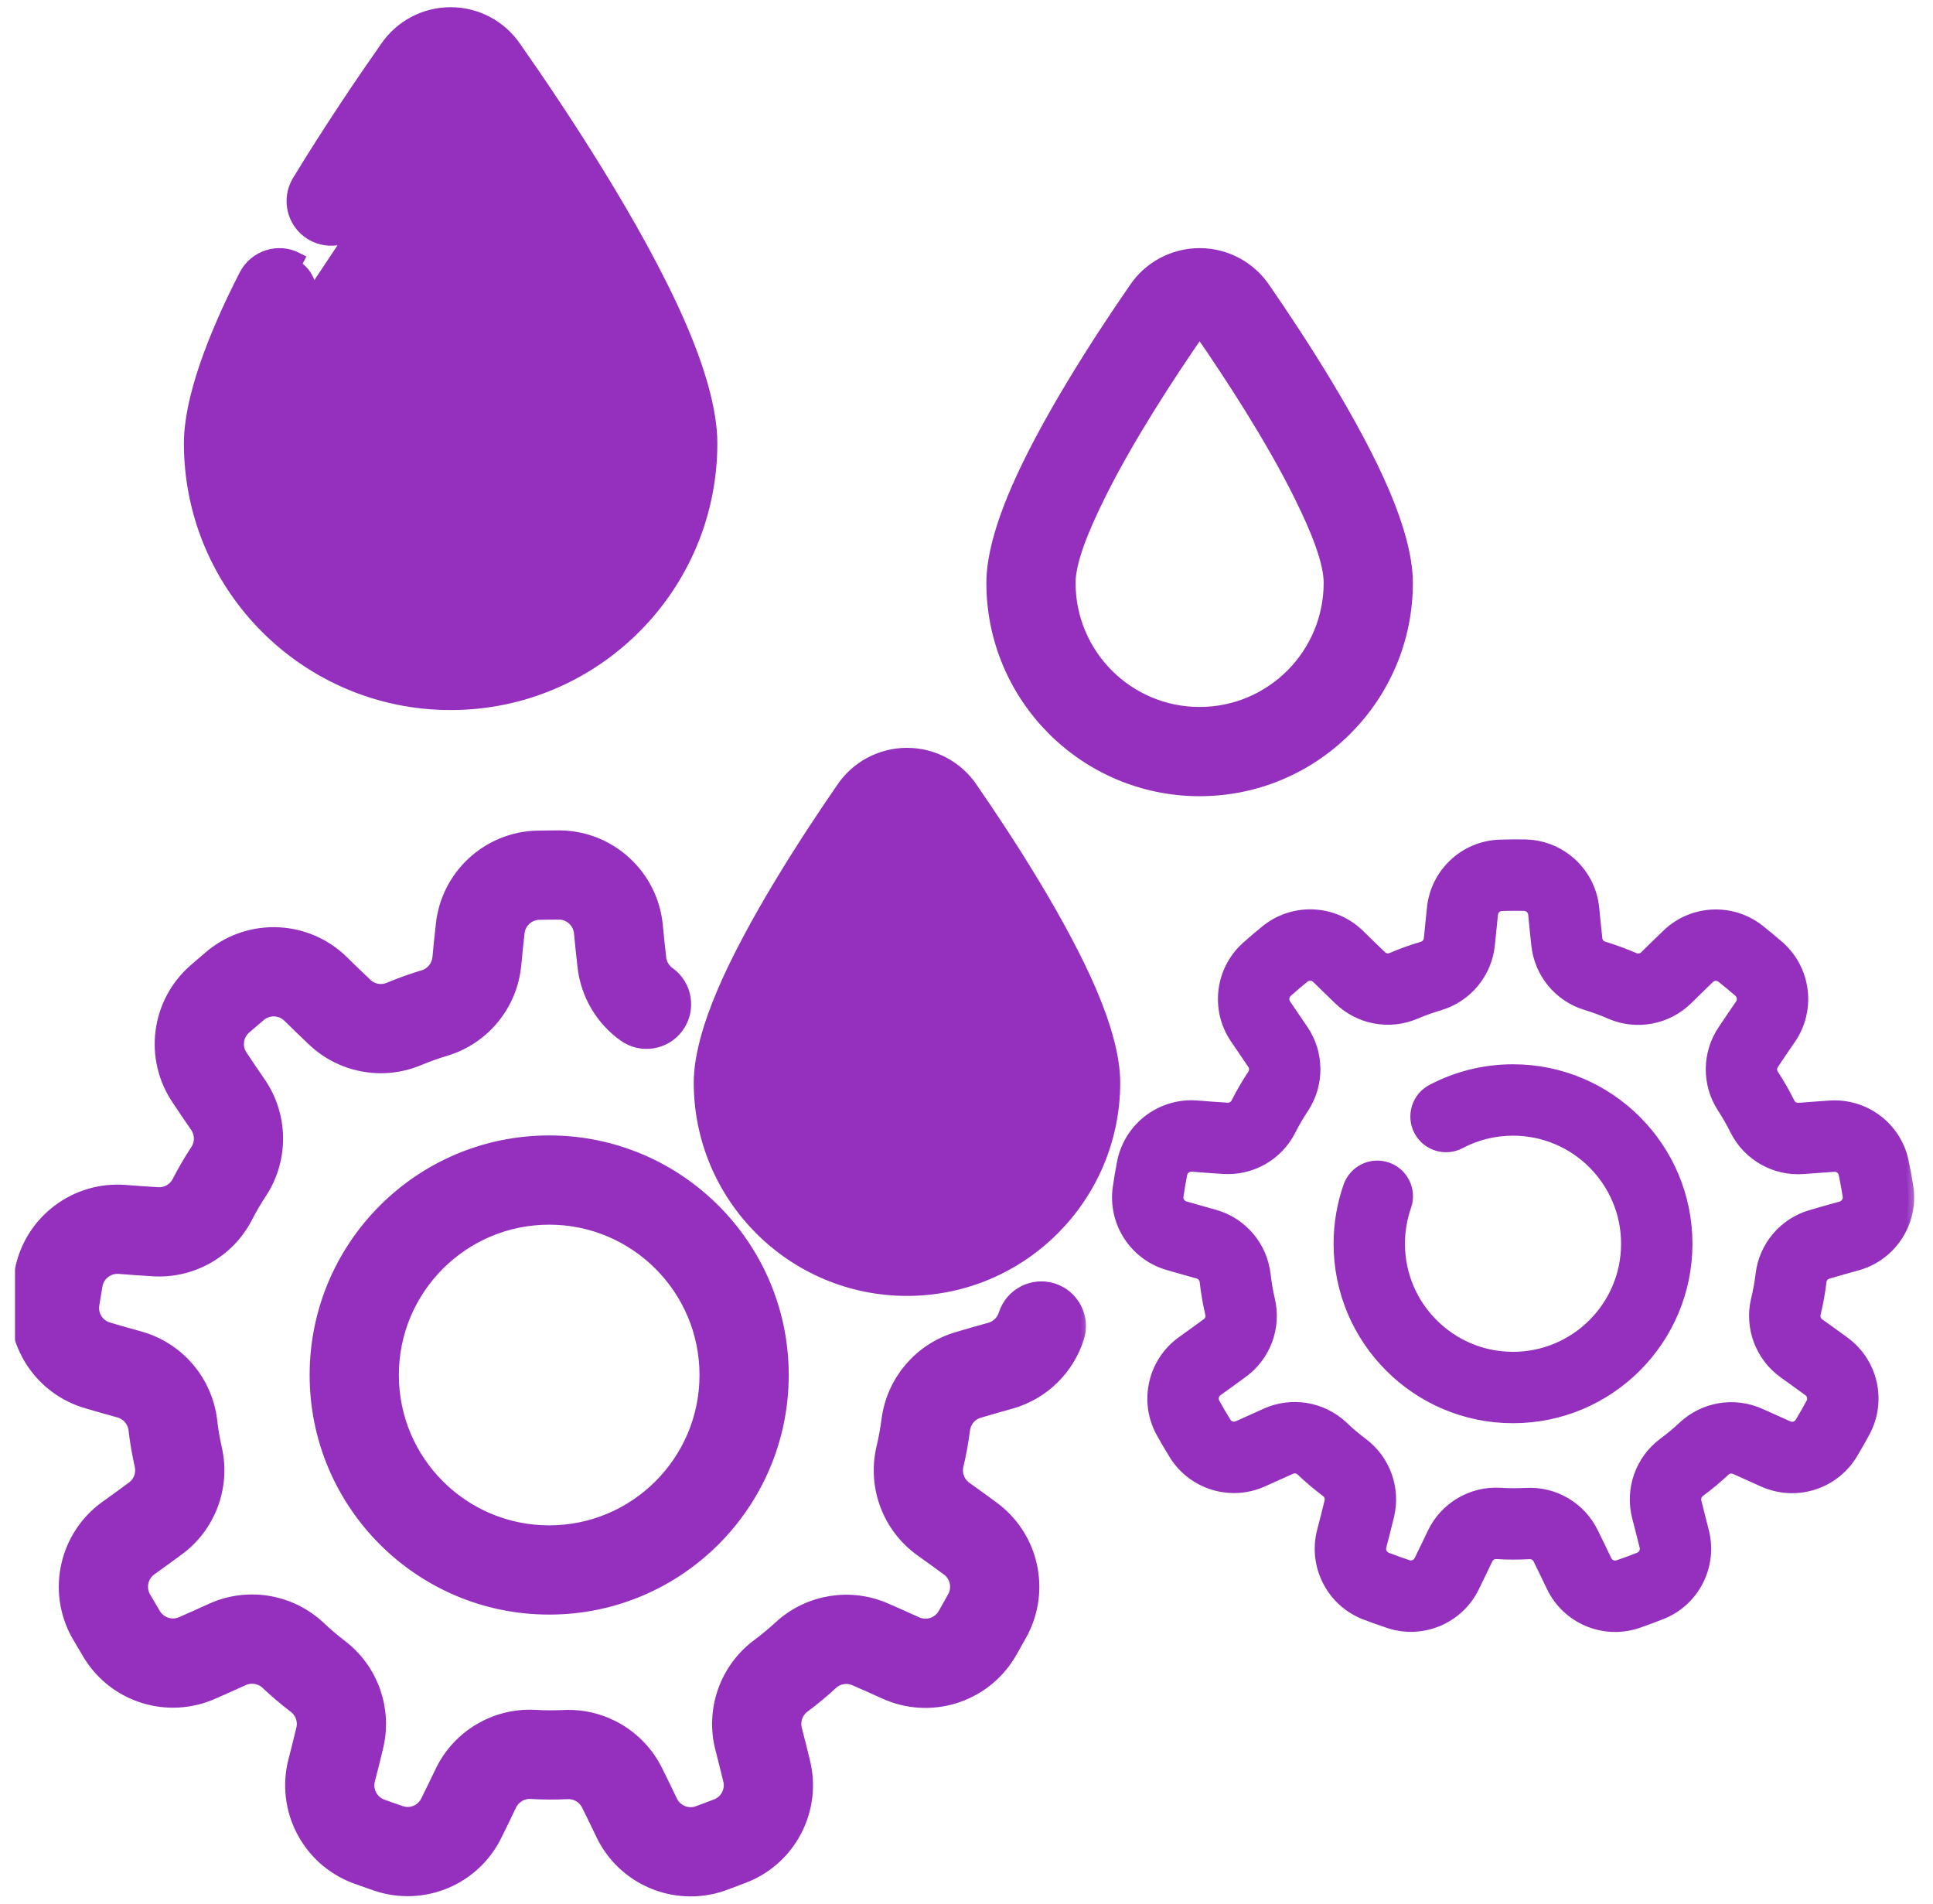
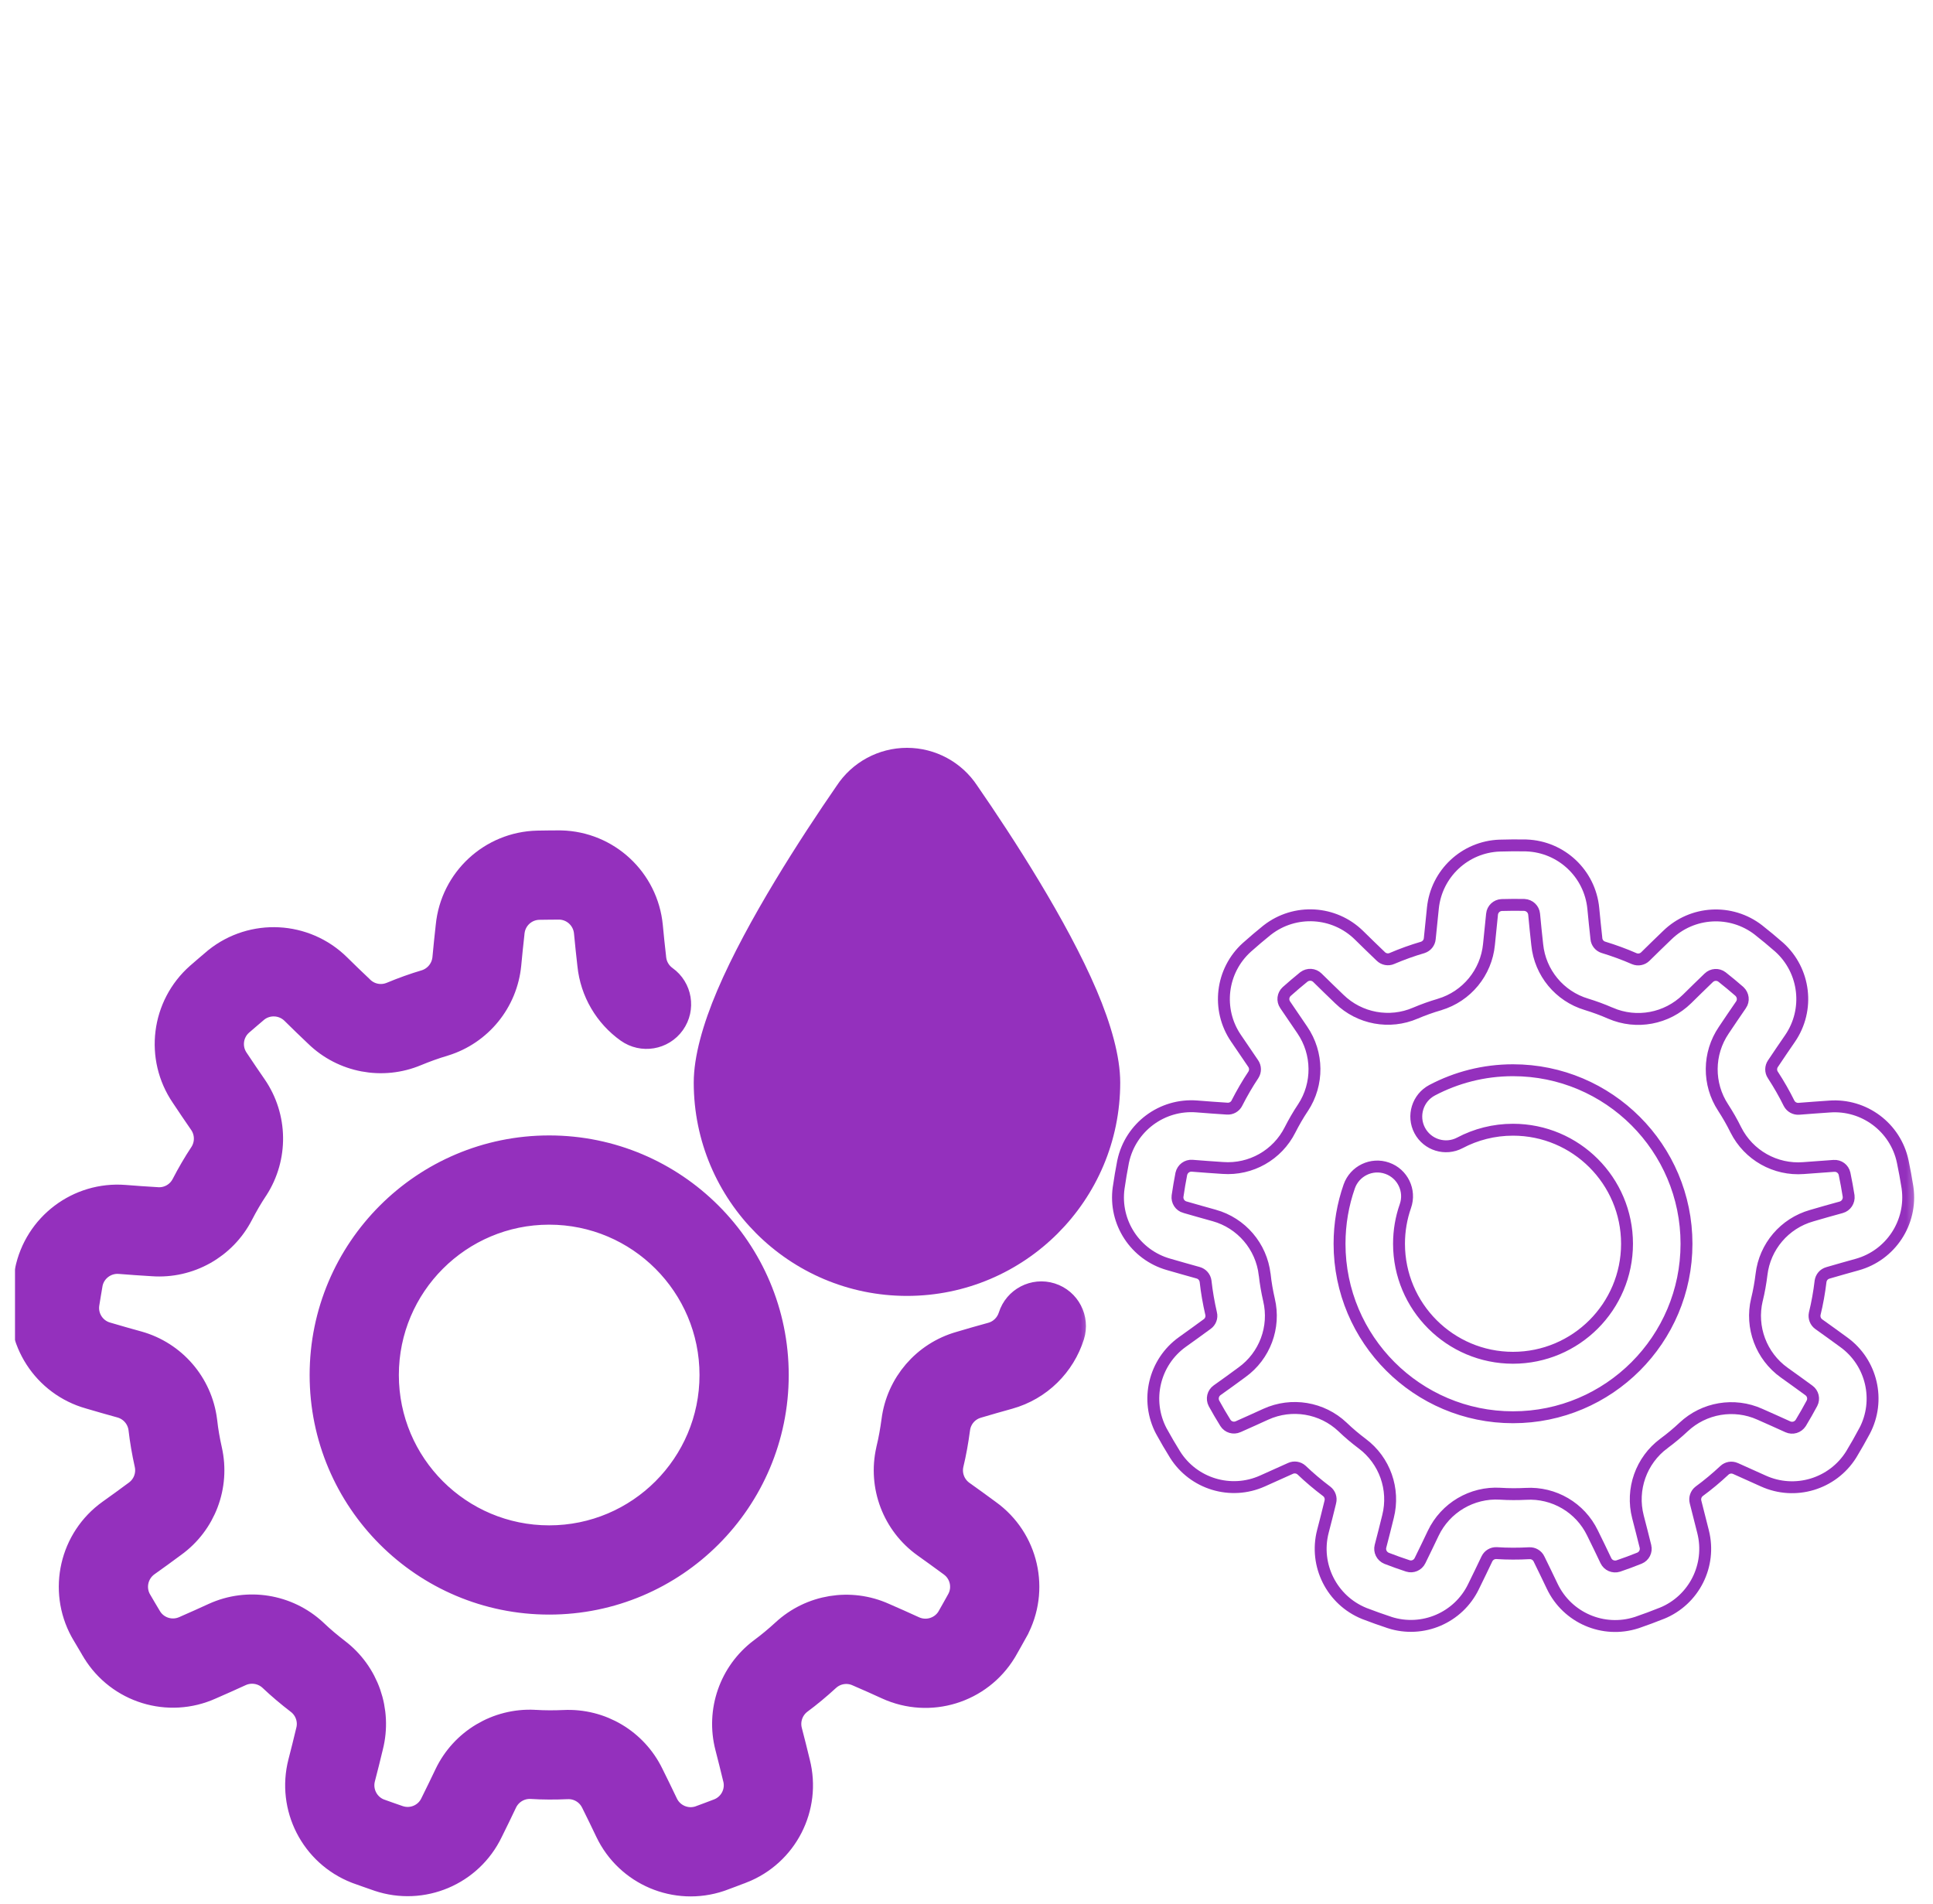
<svg xmlns="http://www.w3.org/2000/svg" width="65" height="64" viewBox="0 0 65 64" fill="none">
  <g id="Observability" clip-path="url(#clip0_5607_5604)">
    <g id="Group">
      <g id="Vector">
        <mask id="path-1-outside-1_5607_5604" maskUnits="userSpaceOnUse" x="-0.168" y="27.417" width="37" height="37" fill="black">
          <rect fill="white" x="-0.168" y="27.417" width="37" height="37" />
-           <path fill-rule="evenodd" clip-rule="evenodd" d="M34.063 44.279C33.962 44.598 33.707 44.859 33.365 44.954C33.011 45.052 32.642 45.155 32.303 45.258C31.143 45.586 30.291 46.576 30.139 47.773C30.095 48.098 30.038 48.427 29.959 48.75C29.958 48.756 29.957 48.76 29.956 48.766C29.687 49.95 30.155 51.18 31.143 51.886C31.422 52.086 31.725 52.302 32.011 52.514C32.016 52.518 32.021 52.522 32.027 52.526C32.441 52.822 32.57 53.382 32.326 53.829C32.213 54.036 32.095 54.24 31.979 54.446C31.709 54.874 31.162 55.039 30.698 54.828C30.365 54.677 30.015 54.518 29.689 54.378C28.589 53.884 27.3 54.095 26.415 54.914C26.173 55.136 25.917 55.35 25.649 55.548C25.645 55.55 25.641 55.554 25.637 55.557C24.67 56.291 24.238 57.534 24.541 58.71C24.626 59.043 24.719 59.404 24.801 59.75C24.803 59.756 24.804 59.762 24.806 59.768C24.933 60.262 24.672 60.773 24.197 60.96C23.978 61.045 23.756 61.126 23.535 61.208C23.053 61.363 22.528 61.138 22.309 60.678C22.15 60.348 21.985 60.002 21.825 59.685C21.299 58.6 20.177 57.932 18.971 57.99C18.644 58.004 18.311 58.005 17.978 57.984C17.973 57.983 17.968 57.983 17.963 57.983C16.75 57.924 15.62 58.598 15.096 59.694C14.947 60.004 14.787 60.34 14.627 60.658C14.625 60.663 14.622 60.669 14.619 60.675C14.399 61.135 13.871 61.358 13.387 61.196C13.164 61.121 12.943 61.04 12.72 60.961C12.251 60.77 11.994 60.26 12.121 59.767C12.213 59.412 12.308 59.04 12.389 58.695C12.684 57.526 12.253 56.293 11.293 55.563C11.033 55.363 10.777 55.149 10.536 54.919C10.532 54.916 10.529 54.912 10.525 54.908C9.633 54.084 8.335 53.874 7.229 54.376C6.916 54.519 6.577 54.673 6.251 54.814C6.245 54.816 6.239 54.819 6.233 54.822C5.769 55.032 5.22 54.864 4.954 54.43C4.831 54.228 4.714 54.024 4.594 53.82C4.358 53.372 4.489 52.816 4.903 52.52C5.201 52.307 5.513 52.084 5.797 51.871C6.775 51.166 7.237 49.944 6.971 48.767C6.899 48.447 6.841 48.119 6.805 47.788C6.804 47.782 6.803 47.778 6.803 47.772C6.65 46.568 5.79 45.572 4.62 45.246C4.289 45.154 3.93 45.054 3.589 44.952C3.583 44.95 3.577 44.949 3.571 44.947C3.08 44.81 2.768 44.329 2.843 43.825C2.879 43.592 2.92 43.36 2.959 43.127C3.066 42.632 3.524 42.29 4.031 42.33C4.032 42.33 4.032 42.33 4.032 42.33C4.397 42.358 4.779 42.388 5.133 42.407C6.336 42.495 7.475 41.856 8.028 40.784C8.179 40.492 8.345 40.204 8.53 39.926C8.533 39.922 8.536 39.918 8.539 39.914C9.196 38.892 9.177 37.577 8.491 36.575C8.297 36.292 8.085 35.985 7.89 35.688C7.887 35.682 7.883 35.677 7.879 35.672C7.591 35.251 7.661 34.682 8.043 34.344C8.22 34.189 8.401 34.038 8.58 33.884C8.981 33.574 9.551 33.606 9.915 33.962C10.177 34.219 10.45 34.488 10.709 34.73C11.573 35.57 12.857 35.814 13.969 35.347C14.273 35.222 14.586 35.107 14.905 35.014C14.91 35.012 14.915 35.01 14.92 35.009C16.08 34.65 16.911 33.63 17.029 32.421C17.062 32.079 17.098 31.708 17.139 31.355C17.14 31.348 17.141 31.342 17.141 31.336C17.191 30.828 17.611 30.437 18.121 30.424C18.356 30.419 18.592 30.419 18.828 30.417C19.334 30.436 19.75 30.828 19.799 31.335C19.835 31.7 19.872 32.081 19.914 32.432C20.003 33.308 20.467 34.084 21.16 34.578C21.609 34.898 22.235 34.794 22.555 34.344C22.875 33.895 22.771 33.27 22.322 32.95C22.089 32.783 21.932 32.522 21.903 32.226C21.903 32.218 21.902 32.21 21.901 32.203C21.86 31.863 21.824 31.494 21.79 31.142C21.643 29.624 20.387 28.455 18.863 28.418C18.851 28.417 18.84 28.417 18.829 28.417C18.577 28.419 18.326 28.419 18.074 28.425C18.073 28.425 18.073 28.425 18.071 28.425C16.553 28.462 15.301 29.625 15.151 31.136C15.109 31.495 15.073 31.875 15.039 32.227C14.999 32.63 14.723 32.972 14.338 33.096C13.947 33.211 13.571 33.348 13.2 33.501C13.199 33.502 13.197 33.502 13.196 33.503C12.821 33.66 12.389 33.577 12.099 33.293C12.094 33.288 12.089 33.282 12.083 33.276C11.833 33.043 11.568 32.783 11.315 32.535C10.227 31.467 8.513 31.379 7.321 32.33C7.313 32.337 7.305 32.344 7.296 32.351C7.105 32.514 6.912 32.676 6.723 32.842C6.722 32.843 6.721 32.844 6.721 32.844C5.582 33.849 5.37 35.544 6.226 36.798C6.425 37.1 6.641 37.415 6.841 37.706C7.07 38.04 7.079 38.479 6.863 38.822C6.637 39.162 6.437 39.508 6.252 39.864C6.251 39.865 6.25 39.866 6.249 39.868C6.064 40.229 5.679 40.443 5.275 40.412C5.267 40.411 5.259 40.411 5.251 40.41C4.91 40.392 4.54 40.363 4.187 40.336C2.667 40.217 1.298 41.251 0.996 42.746C0.993 42.756 0.991 42.767 0.99 42.778C0.948 43.026 0.905 43.274 0.866 43.523C0.866 43.524 0.866 43.524 0.866 43.526C0.639 45.027 1.567 46.462 3.029 46.872C3.375 46.976 3.743 47.078 4.083 47.173C4.474 47.282 4.762 47.612 4.817 48.014C4.863 48.418 4.932 48.813 5.019 49.204C5.019 49.206 5.019 49.208 5.02 49.209C5.109 49.605 4.953 50.016 4.623 50.252C4.617 50.256 4.61 50.261 4.604 50.266C4.33 50.472 4.029 50.687 3.741 50.893C2.5 51.779 2.115 53.452 2.845 54.79C2.85 54.8 2.855 54.81 2.861 54.819C2.989 55.036 3.115 55.254 3.245 55.469C3.246 55.47 3.247 55.47 3.247 55.472C4.039 56.768 5.671 57.27 7.055 56.645C7.387 56.502 7.735 56.344 8.056 56.198C8.425 56.03 8.859 56.098 9.159 56.37C9.454 56.65 9.761 56.908 10.079 57.152C10.08 57.153 10.081 57.154 10.083 57.155C10.405 57.401 10.55 57.816 10.449 58.209C10.447 58.217 10.445 58.224 10.443 58.232C10.365 58.566 10.273 58.924 10.185 59.268C9.804 60.744 10.585 62.272 12.004 62.828C12.014 62.832 12.025 62.836 12.035 62.84C12.272 62.924 12.509 63.01 12.747 63.091C12.748 63.092 12.749 63.092 12.749 63.092C14.189 63.576 15.763 62.912 16.421 61.543C16.583 61.22 16.748 60.876 16.9 60.557C17.075 60.191 17.451 59.964 17.855 59.98C18.262 60.006 18.663 60.006 19.063 59.988C19.065 59.988 19.067 59.988 19.068 59.988C19.473 59.968 19.851 60.194 20.026 60.56C20.029 60.567 20.033 60.574 20.037 60.581C20.191 60.886 20.351 61.221 20.504 61.54C21.161 62.916 22.741 63.585 24.187 63.099C24.197 63.096 24.207 63.092 24.218 63.088C24.454 63 24.69 62.914 24.925 62.822C24.925 62.822 24.927 62.822 24.927 62.822C26.341 62.267 27.12 60.746 26.744 59.275C26.661 58.924 26.565 58.554 26.477 58.212C26.376 57.819 26.519 57.404 26.838 57.156C27.166 56.914 27.473 56.656 27.769 56.386C27.77 56.384 27.771 56.384 27.773 56.382C28.071 56.107 28.505 56.037 28.874 56.205C28.881 56.208 28.889 56.211 28.895 56.214C29.211 56.348 29.548 56.502 29.87 56.648C31.258 57.28 32.899 56.776 33.693 55.475C33.699 55.466 33.705 55.456 33.71 55.447C33.834 55.228 33.96 55.01 34.081 54.789C34.081 54.788 34.082 54.788 34.082 54.787C34.809 53.453 34.428 51.788 33.195 50.902C32.905 50.686 32.593 50.464 32.307 50.259C31.977 50.023 31.819 49.614 31.904 49.218C32 48.822 32.069 48.427 32.122 48.03C32.122 48.028 32.123 48.027 32.123 48.025C32.174 47.622 32.461 47.29 32.853 47.181C32.86 47.179 32.867 47.176 32.875 47.174C33.203 47.075 33.559 46.976 33.901 46.88C34.913 46.599 35.671 45.828 35.97 44.881C36.136 44.355 35.843 43.792 35.317 43.626C34.791 43.46 34.229 43.753 34.063 44.279ZM18.467 38.673C14.297 38.673 10.912 42.058 10.912 46.228C10.912 50.397 14.297 53.782 18.467 53.782C22.637 53.782 26.022 50.397 26.022 46.228C26.022 42.058 22.637 38.673 18.467 38.673ZM18.467 40.673C21.533 40.673 24.022 43.162 24.022 46.228C24.022 49.294 21.533 51.782 18.467 51.782C15.401 51.782 12.912 49.294 12.912 46.228C12.912 43.162 15.401 40.673 18.467 40.673Z" />
        </mask>
-         <path fill-rule="evenodd" clip-rule="evenodd" d="M34.063 44.279C33.962 44.598 33.707 44.859 33.365 44.954C33.011 45.052 32.642 45.155 32.303 45.258C31.143 45.586 30.291 46.576 30.139 47.773C30.095 48.098 30.038 48.427 29.959 48.75C29.958 48.756 29.957 48.76 29.956 48.766C29.687 49.95 30.155 51.18 31.143 51.886C31.422 52.086 31.725 52.302 32.011 52.514C32.016 52.518 32.021 52.522 32.027 52.526C32.441 52.822 32.57 53.382 32.326 53.829C32.213 54.036 32.095 54.24 31.979 54.446C31.709 54.874 31.162 55.039 30.698 54.828C30.365 54.677 30.015 54.518 29.689 54.378C28.589 53.884 27.3 54.095 26.415 54.914C26.173 55.136 25.917 55.35 25.649 55.548C25.645 55.55 25.641 55.554 25.637 55.557C24.67 56.291 24.238 57.534 24.541 58.71C24.626 59.043 24.719 59.404 24.801 59.75C24.803 59.756 24.804 59.762 24.806 59.768C24.933 60.262 24.672 60.773 24.197 60.96C23.978 61.045 23.756 61.126 23.535 61.208C23.053 61.363 22.528 61.138 22.309 60.678C22.15 60.348 21.985 60.002 21.825 59.685C21.299 58.6 20.177 57.932 18.971 57.99C18.644 58.004 18.311 58.005 17.978 57.984C17.973 57.983 17.968 57.983 17.963 57.983C16.75 57.924 15.62 58.598 15.096 59.694C14.947 60.004 14.787 60.34 14.627 60.658C14.625 60.663 14.622 60.669 14.619 60.675C14.399 61.135 13.871 61.358 13.387 61.196C13.164 61.121 12.943 61.04 12.72 60.961C12.251 60.77 11.994 60.26 12.121 59.767C12.213 59.412 12.308 59.04 12.389 58.695C12.684 57.526 12.253 56.293 11.293 55.563C11.033 55.363 10.777 55.149 10.536 54.919C10.532 54.916 10.529 54.912 10.525 54.908C9.633 54.084 8.335 53.874 7.229 54.376C6.916 54.519 6.577 54.673 6.251 54.814C6.245 54.816 6.239 54.819 6.233 54.822C5.769 55.032 5.22 54.864 4.954 54.43C4.831 54.228 4.714 54.024 4.594 53.82C4.358 53.372 4.489 52.816 4.903 52.52C5.201 52.307 5.513 52.084 5.797 51.871C6.775 51.166 7.237 49.944 6.971 48.767C6.899 48.447 6.841 48.119 6.805 47.788C6.804 47.782 6.803 47.778 6.803 47.772C6.65 46.568 5.79 45.572 4.62 45.246C4.289 45.154 3.93 45.054 3.589 44.952C3.583 44.95 3.577 44.949 3.571 44.947C3.08 44.81 2.768 44.329 2.843 43.825C2.879 43.592 2.92 43.36 2.959 43.127C3.066 42.632 3.524 42.29 4.031 42.33C4.032 42.33 4.032 42.33 4.032 42.33C4.397 42.358 4.779 42.388 5.133 42.407C6.336 42.495 7.475 41.856 8.028 40.784C8.179 40.492 8.345 40.204 8.53 39.926C8.533 39.922 8.536 39.918 8.539 39.914C9.196 38.892 9.177 37.577 8.491 36.575C8.297 36.292 8.085 35.985 7.89 35.688C7.887 35.682 7.883 35.677 7.879 35.672C7.591 35.251 7.661 34.682 8.043 34.344C8.22 34.189 8.401 34.038 8.58 33.884C8.981 33.574 9.551 33.606 9.915 33.962C10.177 34.219 10.45 34.488 10.709 34.73C11.573 35.57 12.857 35.814 13.969 35.347C14.273 35.222 14.586 35.107 14.905 35.014C14.91 35.012 14.915 35.01 14.92 35.009C16.08 34.65 16.911 33.63 17.029 32.421C17.062 32.079 17.098 31.708 17.139 31.355C17.14 31.348 17.141 31.342 17.141 31.336C17.191 30.828 17.611 30.437 18.121 30.424C18.356 30.419 18.592 30.419 18.828 30.417C19.334 30.436 19.75 30.828 19.799 31.335C19.835 31.7 19.872 32.081 19.914 32.432C20.003 33.308 20.467 34.084 21.16 34.578C21.609 34.898 22.235 34.794 22.555 34.344C22.875 33.895 22.771 33.27 22.322 32.95C22.089 32.783 21.932 32.522 21.903 32.226C21.903 32.218 21.902 32.21 21.901 32.203C21.86 31.863 21.824 31.494 21.79 31.142C21.643 29.624 20.387 28.455 18.863 28.418C18.851 28.417 18.84 28.417 18.829 28.417C18.577 28.419 18.326 28.419 18.074 28.425C18.073 28.425 18.073 28.425 18.071 28.425C16.553 28.462 15.301 29.625 15.151 31.136C15.109 31.495 15.073 31.875 15.039 32.227C14.999 32.63 14.723 32.972 14.338 33.096C13.947 33.211 13.571 33.348 13.2 33.501C13.199 33.502 13.197 33.502 13.196 33.503C12.821 33.66 12.389 33.577 12.099 33.293C12.094 33.288 12.089 33.282 12.083 33.276C11.833 33.043 11.568 32.783 11.315 32.535C10.227 31.467 8.513 31.379 7.321 32.33C7.313 32.337 7.305 32.344 7.296 32.351C7.105 32.514 6.912 32.676 6.723 32.842C6.722 32.843 6.721 32.844 6.721 32.844C5.582 33.849 5.37 35.544 6.226 36.798C6.425 37.1 6.641 37.415 6.841 37.706C7.07 38.04 7.079 38.479 6.863 38.822C6.637 39.162 6.437 39.508 6.252 39.864C6.251 39.865 6.25 39.866 6.249 39.868C6.064 40.229 5.679 40.443 5.275 40.412C5.267 40.411 5.259 40.411 5.251 40.41C4.91 40.392 4.54 40.363 4.187 40.336C2.667 40.217 1.298 41.251 0.996 42.746C0.993 42.756 0.991 42.767 0.99 42.778C0.948 43.026 0.905 43.274 0.866 43.523C0.866 43.524 0.866 43.524 0.866 43.526C0.639 45.027 1.567 46.462 3.029 46.872C3.375 46.976 3.743 47.078 4.083 47.173C4.474 47.282 4.762 47.612 4.817 48.014C4.863 48.418 4.932 48.813 5.019 49.204C5.019 49.206 5.019 49.208 5.02 49.209C5.109 49.605 4.953 50.016 4.623 50.252C4.617 50.256 4.61 50.261 4.604 50.266C4.33 50.472 4.029 50.687 3.741 50.893C2.5 51.779 2.115 53.452 2.845 54.79C2.85 54.8 2.855 54.81 2.861 54.819C2.989 55.036 3.115 55.254 3.245 55.469C3.246 55.47 3.247 55.47 3.247 55.472C4.039 56.768 5.671 57.27 7.055 56.645C7.387 56.502 7.735 56.344 8.056 56.198C8.425 56.03 8.859 56.098 9.159 56.37C9.454 56.65 9.761 56.908 10.079 57.152C10.08 57.153 10.081 57.154 10.083 57.155C10.405 57.401 10.55 57.816 10.449 58.209C10.447 58.217 10.445 58.224 10.443 58.232C10.365 58.566 10.273 58.924 10.185 59.268C9.804 60.744 10.585 62.272 12.004 62.828C12.014 62.832 12.025 62.836 12.035 62.84C12.272 62.924 12.509 63.01 12.747 63.091C12.748 63.092 12.749 63.092 12.749 63.092C14.189 63.576 15.763 62.912 16.421 61.543C16.583 61.22 16.748 60.876 16.9 60.557C17.075 60.191 17.451 59.964 17.855 59.98C18.262 60.006 18.663 60.006 19.063 59.988C19.065 59.988 19.067 59.988 19.068 59.988C19.473 59.968 19.851 60.194 20.026 60.56C20.029 60.567 20.033 60.574 20.037 60.581C20.191 60.886 20.351 61.221 20.504 61.54C21.161 62.916 22.741 63.585 24.187 63.099C24.197 63.096 24.207 63.092 24.218 63.088C24.454 63 24.69 62.914 24.925 62.822C24.925 62.822 24.927 62.822 24.927 62.822C26.341 62.267 27.12 60.746 26.744 59.275C26.661 58.924 26.565 58.554 26.477 58.212C26.376 57.819 26.519 57.404 26.838 57.156C27.166 56.914 27.473 56.656 27.769 56.386C27.77 56.384 27.771 56.384 27.773 56.382C28.071 56.107 28.505 56.037 28.874 56.205C28.881 56.208 28.889 56.211 28.895 56.214C29.211 56.348 29.548 56.502 29.87 56.648C31.258 57.28 32.899 56.776 33.693 55.475C33.699 55.466 33.705 55.456 33.71 55.447C33.834 55.228 33.96 55.01 34.081 54.789C34.081 54.788 34.082 54.788 34.082 54.787C34.809 53.453 34.428 51.788 33.195 50.902C32.905 50.686 32.593 50.464 32.307 50.259C31.977 50.023 31.819 49.614 31.904 49.218C32 48.822 32.069 48.427 32.122 48.03C32.122 48.028 32.123 48.027 32.123 48.025C32.174 47.622 32.461 47.29 32.853 47.181C32.86 47.179 32.867 47.176 32.875 47.174C33.203 47.075 33.559 46.976 33.901 46.88C34.913 46.599 35.671 45.828 35.97 44.881C36.136 44.355 35.843 43.792 35.317 43.626C34.791 43.46 34.229 43.753 34.063 44.279ZM18.467 38.673C14.297 38.673 10.912 42.058 10.912 46.228C10.912 50.397 14.297 53.782 18.467 53.782C22.637 53.782 26.022 50.397 26.022 46.228C26.022 42.058 22.637 38.673 18.467 38.673ZM18.467 40.673C21.533 40.673 24.022 43.162 24.022 46.228C24.022 49.294 21.533 51.782 18.467 51.782C15.401 51.782 12.912 49.294 12.912 46.228C12.912 43.162 15.401 40.673 18.467 40.673Z" fill="#9430BD" />
+         <path fill-rule="evenodd" clip-rule="evenodd" d="M34.063 44.279C33.962 44.598 33.707 44.859 33.365 44.954C33.011 45.052 32.642 45.155 32.303 45.258C31.143 45.586 30.291 46.576 30.139 47.773C30.095 48.098 30.038 48.427 29.959 48.75C29.958 48.756 29.957 48.76 29.956 48.766C29.687 49.95 30.155 51.18 31.143 51.886C31.422 52.086 31.725 52.302 32.011 52.514C32.016 52.518 32.021 52.522 32.027 52.526C32.441 52.822 32.57 53.382 32.326 53.829C32.213 54.036 32.095 54.24 31.979 54.446C31.709 54.874 31.162 55.039 30.698 54.828C30.365 54.677 30.015 54.518 29.689 54.378C28.589 53.884 27.3 54.095 26.415 54.914C26.173 55.136 25.917 55.35 25.649 55.548C25.645 55.55 25.641 55.554 25.637 55.557C24.67 56.291 24.238 57.534 24.541 58.71C24.626 59.043 24.719 59.404 24.801 59.75C24.803 59.756 24.804 59.762 24.806 59.768C24.933 60.262 24.672 60.773 24.197 60.96C23.978 61.045 23.756 61.126 23.535 61.208C23.053 61.363 22.528 61.138 22.309 60.678C22.15 60.348 21.985 60.002 21.825 59.685C21.299 58.6 20.177 57.932 18.971 57.99C18.644 58.004 18.311 58.005 17.978 57.984C17.973 57.983 17.968 57.983 17.963 57.983C16.75 57.924 15.62 58.598 15.096 59.694C14.947 60.004 14.787 60.34 14.627 60.658C14.625 60.663 14.622 60.669 14.619 60.675C14.399 61.135 13.871 61.358 13.387 61.196C13.164 61.121 12.943 61.04 12.72 60.961C12.251 60.77 11.994 60.26 12.121 59.767C12.213 59.412 12.308 59.04 12.389 58.695C12.684 57.526 12.253 56.293 11.293 55.563C11.033 55.363 10.777 55.149 10.536 54.919C10.532 54.916 10.529 54.912 10.525 54.908C9.633 54.084 8.335 53.874 7.229 54.376C6.916 54.519 6.577 54.673 6.251 54.814C6.245 54.816 6.239 54.819 6.233 54.822C5.769 55.032 5.22 54.864 4.954 54.43C4.831 54.228 4.714 54.024 4.594 53.82C4.358 53.372 4.489 52.816 4.903 52.52C5.201 52.307 5.513 52.084 5.797 51.871C6.775 51.166 7.237 49.944 6.971 48.767C6.899 48.447 6.841 48.119 6.805 47.788C6.804 47.782 6.803 47.778 6.803 47.772C6.65 46.568 5.79 45.572 4.62 45.246C4.289 45.154 3.93 45.054 3.589 44.952C3.583 44.95 3.577 44.949 3.571 44.947C3.08 44.81 2.768 44.329 2.843 43.825C2.879 43.592 2.92 43.36 2.959 43.127C3.066 42.632 3.524 42.29 4.031 42.33C4.032 42.33 4.032 42.33 4.032 42.33C4.397 42.358 4.779 42.388 5.133 42.407C6.336 42.495 7.475 41.856 8.028 40.784C8.179 40.492 8.345 40.204 8.53 39.926C8.533 39.922 8.536 39.918 8.539 39.914C9.196 38.892 9.177 37.577 8.491 36.575C8.297 36.292 8.085 35.985 7.89 35.688C7.887 35.682 7.883 35.677 7.879 35.672C7.591 35.251 7.661 34.682 8.043 34.344C8.22 34.189 8.401 34.038 8.58 33.884C8.981 33.574 9.551 33.606 9.915 33.962C10.177 34.219 10.45 34.488 10.709 34.73C11.573 35.57 12.857 35.814 13.969 35.347C14.273 35.222 14.586 35.107 14.905 35.014C16.08 34.65 16.911 33.63 17.029 32.421C17.062 32.079 17.098 31.708 17.139 31.355C17.14 31.348 17.141 31.342 17.141 31.336C17.191 30.828 17.611 30.437 18.121 30.424C18.356 30.419 18.592 30.419 18.828 30.417C19.334 30.436 19.75 30.828 19.799 31.335C19.835 31.7 19.872 32.081 19.914 32.432C20.003 33.308 20.467 34.084 21.16 34.578C21.609 34.898 22.235 34.794 22.555 34.344C22.875 33.895 22.771 33.27 22.322 32.95C22.089 32.783 21.932 32.522 21.903 32.226C21.903 32.218 21.902 32.21 21.901 32.203C21.86 31.863 21.824 31.494 21.79 31.142C21.643 29.624 20.387 28.455 18.863 28.418C18.851 28.417 18.84 28.417 18.829 28.417C18.577 28.419 18.326 28.419 18.074 28.425C18.073 28.425 18.073 28.425 18.071 28.425C16.553 28.462 15.301 29.625 15.151 31.136C15.109 31.495 15.073 31.875 15.039 32.227C14.999 32.63 14.723 32.972 14.338 33.096C13.947 33.211 13.571 33.348 13.2 33.501C13.199 33.502 13.197 33.502 13.196 33.503C12.821 33.66 12.389 33.577 12.099 33.293C12.094 33.288 12.089 33.282 12.083 33.276C11.833 33.043 11.568 32.783 11.315 32.535C10.227 31.467 8.513 31.379 7.321 32.33C7.313 32.337 7.305 32.344 7.296 32.351C7.105 32.514 6.912 32.676 6.723 32.842C6.722 32.843 6.721 32.844 6.721 32.844C5.582 33.849 5.37 35.544 6.226 36.798C6.425 37.1 6.641 37.415 6.841 37.706C7.07 38.04 7.079 38.479 6.863 38.822C6.637 39.162 6.437 39.508 6.252 39.864C6.251 39.865 6.25 39.866 6.249 39.868C6.064 40.229 5.679 40.443 5.275 40.412C5.267 40.411 5.259 40.411 5.251 40.41C4.91 40.392 4.54 40.363 4.187 40.336C2.667 40.217 1.298 41.251 0.996 42.746C0.993 42.756 0.991 42.767 0.99 42.778C0.948 43.026 0.905 43.274 0.866 43.523C0.866 43.524 0.866 43.524 0.866 43.526C0.639 45.027 1.567 46.462 3.029 46.872C3.375 46.976 3.743 47.078 4.083 47.173C4.474 47.282 4.762 47.612 4.817 48.014C4.863 48.418 4.932 48.813 5.019 49.204C5.019 49.206 5.019 49.208 5.02 49.209C5.109 49.605 4.953 50.016 4.623 50.252C4.617 50.256 4.61 50.261 4.604 50.266C4.33 50.472 4.029 50.687 3.741 50.893C2.5 51.779 2.115 53.452 2.845 54.79C2.85 54.8 2.855 54.81 2.861 54.819C2.989 55.036 3.115 55.254 3.245 55.469C3.246 55.47 3.247 55.47 3.247 55.472C4.039 56.768 5.671 57.27 7.055 56.645C7.387 56.502 7.735 56.344 8.056 56.198C8.425 56.03 8.859 56.098 9.159 56.37C9.454 56.65 9.761 56.908 10.079 57.152C10.08 57.153 10.081 57.154 10.083 57.155C10.405 57.401 10.55 57.816 10.449 58.209C10.447 58.217 10.445 58.224 10.443 58.232C10.365 58.566 10.273 58.924 10.185 59.268C9.804 60.744 10.585 62.272 12.004 62.828C12.014 62.832 12.025 62.836 12.035 62.84C12.272 62.924 12.509 63.01 12.747 63.091C12.748 63.092 12.749 63.092 12.749 63.092C14.189 63.576 15.763 62.912 16.421 61.543C16.583 61.22 16.748 60.876 16.9 60.557C17.075 60.191 17.451 59.964 17.855 59.98C18.262 60.006 18.663 60.006 19.063 59.988C19.065 59.988 19.067 59.988 19.068 59.988C19.473 59.968 19.851 60.194 20.026 60.56C20.029 60.567 20.033 60.574 20.037 60.581C20.191 60.886 20.351 61.221 20.504 61.54C21.161 62.916 22.741 63.585 24.187 63.099C24.197 63.096 24.207 63.092 24.218 63.088C24.454 63 24.69 62.914 24.925 62.822C24.925 62.822 24.927 62.822 24.927 62.822C26.341 62.267 27.12 60.746 26.744 59.275C26.661 58.924 26.565 58.554 26.477 58.212C26.376 57.819 26.519 57.404 26.838 57.156C27.166 56.914 27.473 56.656 27.769 56.386C27.77 56.384 27.771 56.384 27.773 56.382C28.071 56.107 28.505 56.037 28.874 56.205C28.881 56.208 28.889 56.211 28.895 56.214C29.211 56.348 29.548 56.502 29.87 56.648C31.258 57.28 32.899 56.776 33.693 55.475C33.699 55.466 33.705 55.456 33.71 55.447C33.834 55.228 33.96 55.01 34.081 54.789C34.081 54.788 34.082 54.788 34.082 54.787C34.809 53.453 34.428 51.788 33.195 50.902C32.905 50.686 32.593 50.464 32.307 50.259C31.977 50.023 31.819 49.614 31.904 49.218C32 48.822 32.069 48.427 32.122 48.03C32.122 48.028 32.123 48.027 32.123 48.025C32.174 47.622 32.461 47.29 32.853 47.181C32.86 47.179 32.867 47.176 32.875 47.174C33.203 47.075 33.559 46.976 33.901 46.88C34.913 46.599 35.671 45.828 35.97 44.881C36.136 44.355 35.843 43.792 35.317 43.626C34.791 43.46 34.229 43.753 34.063 44.279ZM18.467 38.673C14.297 38.673 10.912 42.058 10.912 46.228C10.912 50.397 14.297 53.782 18.467 53.782C22.637 53.782 26.022 50.397 26.022 46.228C26.022 42.058 22.637 38.673 18.467 38.673ZM18.467 40.673C21.533 40.673 24.022 43.162 24.022 46.228C24.022 49.294 21.533 51.782 18.467 51.782C15.401 51.782 12.912 49.294 12.912 46.228C12.912 43.162 15.401 40.673 18.467 40.673Z" fill="#9430BD" />
        <path fill-rule="evenodd" clip-rule="evenodd" d="M34.063 44.279C33.962 44.598 33.707 44.859 33.365 44.954C33.011 45.052 32.642 45.155 32.303 45.258C31.143 45.586 30.291 46.576 30.139 47.773C30.095 48.098 30.038 48.427 29.959 48.75C29.958 48.756 29.957 48.76 29.956 48.766C29.687 49.95 30.155 51.18 31.143 51.886C31.422 52.086 31.725 52.302 32.011 52.514C32.016 52.518 32.021 52.522 32.027 52.526C32.441 52.822 32.57 53.382 32.326 53.829C32.213 54.036 32.095 54.24 31.979 54.446C31.709 54.874 31.162 55.039 30.698 54.828C30.365 54.677 30.015 54.518 29.689 54.378C28.589 53.884 27.3 54.095 26.415 54.914C26.173 55.136 25.917 55.35 25.649 55.548C25.645 55.55 25.641 55.554 25.637 55.557C24.67 56.291 24.238 57.534 24.541 58.71C24.626 59.043 24.719 59.404 24.801 59.75C24.803 59.756 24.804 59.762 24.806 59.768C24.933 60.262 24.672 60.773 24.197 60.96C23.978 61.045 23.756 61.126 23.535 61.208C23.053 61.363 22.528 61.138 22.309 60.678C22.15 60.348 21.985 60.002 21.825 59.685C21.299 58.6 20.177 57.932 18.971 57.99C18.644 58.004 18.311 58.005 17.978 57.984C17.973 57.983 17.968 57.983 17.963 57.983C16.75 57.924 15.62 58.598 15.096 59.694C14.947 60.004 14.787 60.34 14.627 60.658C14.625 60.663 14.622 60.669 14.619 60.675C14.399 61.135 13.871 61.358 13.387 61.196C13.164 61.121 12.943 61.04 12.72 60.961C12.251 60.77 11.994 60.26 12.121 59.767C12.213 59.412 12.308 59.04 12.389 58.695C12.684 57.526 12.253 56.293 11.293 55.563C11.033 55.363 10.777 55.149 10.536 54.919C10.532 54.916 10.529 54.912 10.525 54.908C9.633 54.084 8.335 53.874 7.229 54.376C6.916 54.519 6.577 54.673 6.251 54.814C6.245 54.816 6.239 54.819 6.233 54.822C5.769 55.032 5.22 54.864 4.954 54.43C4.831 54.228 4.714 54.024 4.594 53.82C4.358 53.372 4.489 52.816 4.903 52.52C5.201 52.307 5.513 52.084 5.797 51.871C6.775 51.166 7.237 49.944 6.971 48.767C6.899 48.447 6.841 48.119 6.805 47.788C6.804 47.782 6.803 47.778 6.803 47.772C6.65 46.568 5.79 45.572 4.62 45.246C4.289 45.154 3.93 45.054 3.589 44.952C3.583 44.95 3.577 44.949 3.571 44.947C3.08 44.81 2.768 44.329 2.843 43.825C2.879 43.592 2.92 43.36 2.959 43.127C3.066 42.632 3.524 42.29 4.031 42.33C4.032 42.33 4.032 42.33 4.032 42.33C4.397 42.358 4.779 42.388 5.133 42.407C6.336 42.495 7.475 41.856 8.028 40.784C8.179 40.492 8.345 40.204 8.53 39.926C8.533 39.922 8.536 39.918 8.539 39.914C9.196 38.892 9.177 37.577 8.491 36.575C8.297 36.292 8.085 35.985 7.89 35.688C7.887 35.682 7.883 35.677 7.879 35.672C7.591 35.251 7.661 34.682 8.043 34.344C8.22 34.189 8.401 34.038 8.58 33.884C8.981 33.574 9.551 33.606 9.915 33.962C10.177 34.219 10.45 34.488 10.709 34.73C11.573 35.57 12.857 35.814 13.969 35.347C14.273 35.222 14.586 35.107 14.905 35.014C14.91 35.012 14.915 35.01 14.92 35.009C16.08 34.65 16.911 33.63 17.029 32.421C17.062 32.079 17.098 31.708 17.139 31.355C17.14 31.348 17.141 31.342 17.141 31.336C17.191 30.828 17.611 30.437 18.121 30.424C18.356 30.419 18.592 30.419 18.828 30.417C19.334 30.436 19.75 30.828 19.799 31.335C19.835 31.7 19.872 32.081 19.914 32.432C20.003 33.308 20.467 34.084 21.16 34.578C21.609 34.898 22.235 34.794 22.555 34.344C22.875 33.895 22.771 33.27 22.322 32.95C22.089 32.783 21.932 32.522 21.903 32.226C21.903 32.218 21.902 32.21 21.901 32.203C21.86 31.863 21.824 31.494 21.79 31.142C21.643 29.624 20.387 28.455 18.863 28.418C18.851 28.417 18.84 28.417 18.829 28.417C18.577 28.419 18.326 28.419 18.074 28.425C18.073 28.425 18.073 28.425 18.071 28.425C16.553 28.462 15.301 29.625 15.151 31.136C15.109 31.495 15.073 31.875 15.039 32.227C14.999 32.63 14.723 32.972 14.338 33.096C13.947 33.211 13.571 33.348 13.2 33.501C13.199 33.502 13.197 33.502 13.196 33.503C12.821 33.66 12.389 33.577 12.099 33.293C12.094 33.288 12.089 33.282 12.083 33.276C11.833 33.043 11.568 32.783 11.315 32.535C10.227 31.467 8.513 31.379 7.321 32.33C7.313 32.337 7.305 32.344 7.296 32.351C7.105 32.514 6.912 32.676 6.723 32.842C6.722 32.843 6.721 32.844 6.721 32.844C5.582 33.849 5.37 35.544 6.226 36.798C6.425 37.1 6.641 37.415 6.841 37.706C7.07 38.04 7.079 38.479 6.863 38.822C6.637 39.162 6.437 39.508 6.252 39.864C6.251 39.865 6.25 39.866 6.249 39.868C6.064 40.229 5.679 40.443 5.275 40.412C5.267 40.411 5.259 40.411 5.251 40.41C4.91 40.392 4.54 40.363 4.187 40.336C2.667 40.217 1.298 41.251 0.996 42.746C0.993 42.756 0.991 42.767 0.99 42.778C0.948 43.026 0.905 43.274 0.866 43.523C0.866 43.524 0.866 43.524 0.866 43.526C0.639 45.027 1.567 46.462 3.029 46.872C3.375 46.976 3.743 47.078 4.083 47.173C4.474 47.282 4.762 47.612 4.817 48.014C4.863 48.418 4.932 48.813 5.019 49.204C5.019 49.206 5.019 49.208 5.02 49.209C5.109 49.605 4.953 50.016 4.623 50.252C4.617 50.256 4.61 50.261 4.604 50.266C4.33 50.472 4.029 50.687 3.741 50.893C2.5 51.779 2.115 53.452 2.845 54.79C2.85 54.8 2.855 54.81 2.861 54.819C2.989 55.036 3.115 55.254 3.245 55.469C3.246 55.47 3.247 55.47 3.247 55.472C4.039 56.768 5.671 57.27 7.055 56.645C7.387 56.502 7.735 56.344 8.056 56.198C8.425 56.03 8.859 56.098 9.159 56.37C9.454 56.65 9.761 56.908 10.079 57.152C10.08 57.153 10.081 57.154 10.083 57.155C10.405 57.401 10.55 57.816 10.449 58.209C10.447 58.217 10.445 58.224 10.443 58.232C10.365 58.566 10.273 58.924 10.185 59.268C9.804 60.744 10.585 62.272 12.004 62.828C12.014 62.832 12.025 62.836 12.035 62.84C12.272 62.924 12.509 63.01 12.747 63.091C12.748 63.092 12.749 63.092 12.749 63.092C14.189 63.576 15.763 62.912 16.421 61.543C16.583 61.22 16.748 60.876 16.9 60.557C17.075 60.191 17.451 59.964 17.855 59.98C18.262 60.006 18.663 60.006 19.063 59.988C19.065 59.988 19.067 59.988 19.068 59.988C19.473 59.968 19.851 60.194 20.026 60.56C20.029 60.567 20.033 60.574 20.037 60.581C20.191 60.886 20.351 61.221 20.504 61.54C21.161 62.916 22.741 63.585 24.187 63.099C24.197 63.096 24.207 63.092 24.218 63.088C24.454 63 24.69 62.914 24.925 62.822C24.925 62.822 24.927 62.822 24.927 62.822C26.341 62.267 27.12 60.746 26.744 59.275C26.661 58.924 26.565 58.554 26.477 58.212C26.376 57.819 26.519 57.404 26.838 57.156C27.166 56.914 27.473 56.656 27.769 56.386C27.77 56.384 27.771 56.384 27.773 56.382C28.071 56.107 28.505 56.037 28.874 56.205C28.881 56.208 28.889 56.211 28.895 56.214C29.211 56.348 29.548 56.502 29.87 56.648C31.258 57.28 32.899 56.776 33.693 55.475C33.699 55.466 33.705 55.456 33.71 55.447C33.834 55.228 33.96 55.01 34.081 54.789C34.081 54.788 34.082 54.788 34.082 54.787C34.809 53.453 34.428 51.788 33.195 50.902C32.905 50.686 32.593 50.464 32.307 50.259C31.977 50.023 31.819 49.614 31.904 49.218C32 48.822 32.069 48.427 32.122 48.03C32.122 48.028 32.123 48.027 32.123 48.025C32.174 47.622 32.461 47.29 32.853 47.181C32.86 47.179 32.867 47.176 32.875 47.174C33.203 47.075 33.559 46.976 33.901 46.88C34.913 46.599 35.671 45.828 35.97 44.881C36.136 44.355 35.843 43.792 35.317 43.626C34.791 43.46 34.229 43.753 34.063 44.279ZM18.467 38.673C14.297 38.673 10.912 42.058 10.912 46.228C10.912 50.397 14.297 53.782 18.467 53.782C22.637 53.782 26.022 50.397 26.022 46.228C26.022 42.058 22.637 38.673 18.467 38.673ZM18.467 40.673C21.533 40.673 24.022 43.162 24.022 46.228C24.022 49.294 21.533 51.782 18.467 51.782C15.401 51.782 12.912 49.294 12.912 46.228C12.912 43.162 15.401 40.673 18.467 40.673Z" stroke="#9430BD" mask="url(#path-1-outside-1_5607_5604)" />
      </g>
      <g id="Vector_2">
        <mask id="path-2-outside-2_5607_5604" maskUnits="userSpaceOnUse" x="36.594" y="27.42" width="28" height="28" fill="black">
          <rect fill="white" x="36.594" y="27.42" width="28" height="28" />
-           <path fill-rule="evenodd" clip-rule="evenodd" d="M53.577 30.54C53.464 29.372 52.505 28.468 51.332 28.424C51.325 28.423 51.318 28.423 51.311 28.423C51.017 28.418 50.722 28.419 50.427 28.429C50.426 28.429 50.425 28.429 50.423 28.429C49.257 28.473 48.302 29.369 48.183 30.529C48.146 30.867 48.111 31.233 48.078 31.558C48.066 31.695 47.972 31.81 47.842 31.852C47.491 31.954 47.147 32.079 46.809 32.222C46.808 32.223 46.806 32.224 46.804 32.225C46.678 32.279 46.531 32.251 46.432 32.155C46.428 32.151 46.425 32.148 46.421 32.144C46.191 31.925 45.934 31.674 45.699 31.443C44.861 30.621 43.545 30.545 42.618 31.265C42.612 31.269 42.607 31.273 42.602 31.277C42.373 31.463 42.147 31.653 41.928 31.849C41.927 31.851 41.926 31.851 41.925 31.852C41.06 32.635 40.904 33.937 41.559 34.901C41.748 35.183 41.956 35.487 42.141 35.757C42.218 35.87 42.221 36.018 42.148 36.134C41.945 36.438 41.762 36.755 41.595 37.081C41.594 37.083 41.594 37.085 41.593 37.087C41.531 37.209 41.401 37.283 41.263 37.272C41.258 37.272 41.253 37.271 41.248 37.271C40.931 37.251 40.572 37.224 40.243 37.198C39.073 37.107 38.016 37.895 37.769 39.041C37.768 39.049 37.766 39.055 37.764 39.063C37.709 39.352 37.658 39.642 37.617 39.933C37.617 39.935 37.616 39.936 37.616 39.937C37.456 41.094 38.174 42.19 39.296 42.508C39.621 42.603 39.977 42.702 40.291 42.79C40.423 42.827 40.52 42.939 40.539 43.074C40.579 43.437 40.642 43.798 40.724 44.155C40.725 44.157 40.725 44.159 40.726 44.161C40.758 44.295 40.705 44.435 40.593 44.515C40.589 44.518 40.584 44.521 40.58 44.524C40.325 44.713 40.032 44.921 39.764 45.114C38.809 45.795 38.505 47.079 39.053 48.116C39.056 48.123 39.06 48.129 39.064 48.135C39.206 48.393 39.354 48.647 39.51 48.898C39.511 48.899 39.511 48.9 39.512 48.901C40.133 49.889 41.387 50.268 42.451 49.791C42.762 49.654 43.098 49.501 43.395 49.367C43.519 49.31 43.666 49.333 43.768 49.425C44.031 49.677 44.312 49.913 44.605 50.134C44.606 50.135 44.608 50.136 44.609 50.137C44.719 50.219 44.769 50.361 44.734 50.494C44.733 50.499 44.733 50.504 44.731 50.509C44.657 50.818 44.567 51.166 44.484 51.486C44.191 52.622 44.784 53.8 45.87 54.242C45.877 54.245 45.884 54.247 45.89 54.25C46.165 54.355 46.443 54.456 46.722 54.547C46.724 54.548 46.725 54.548 46.726 54.549C47.837 54.907 49.041 54.391 49.549 53.341C49.7 53.037 49.858 52.704 50 52.409C50.059 52.286 50.186 52.209 50.322 52.215C50.687 52.239 51.054 52.239 51.42 52.219C51.421 52.219 51.423 52.219 51.425 52.219C51.562 52.211 51.691 52.287 51.751 52.411C51.753 52.417 51.755 52.421 51.758 52.426C51.899 52.711 52.054 53.034 52.197 53.333C52.703 54.391 53.913 54.913 55.031 54.553C55.037 54.551 55.044 54.549 55.05 54.547C55.329 54.45 55.606 54.349 55.879 54.239C55.88 54.239 55.882 54.239 55.883 54.238C56.964 53.798 57.554 52.629 57.269 51.498C57.188 51.168 57.096 50.811 57.015 50.495C56.981 50.363 57.029 50.222 57.137 50.138C57.432 49.922 57.713 49.687 57.981 49.437C57.983 49.435 57.984 49.434 57.985 49.433C58.085 49.339 58.233 49.314 58.358 49.371C58.363 49.373 58.368 49.375 58.373 49.377C58.664 49.505 58.99 49.653 59.292 49.79C60.359 50.276 61.623 49.897 62.247 48.903C62.251 48.897 62.255 48.891 62.258 48.885C62.41 48.633 62.556 48.377 62.695 48.117C62.696 48.117 62.697 48.115 62.697 48.114C63.242 47.082 62.944 45.807 61.998 45.124C61.724 44.923 61.425 44.709 61.159 44.519C61.048 44.439 60.995 44.301 61.023 44.167C61.11 43.812 61.174 43.451 61.218 43.087C61.219 43.085 61.219 43.084 61.219 43.082C61.235 42.945 61.333 42.831 61.465 42.795C61.471 42.793 61.475 42.792 61.48 42.79C61.785 42.7 62.131 42.604 62.45 42.515C63.58 42.201 64.304 41.099 64.144 39.937C64.142 39.93 64.142 39.923 64.141 39.916C64.094 39.625 64.043 39.335 63.982 39.047C63.982 39.045 63.982 39.044 63.981 39.043C63.736 37.901 62.687 37.117 61.524 37.201C61.185 37.223 60.817 37.252 60.492 37.277C60.355 37.288 60.225 37.216 60.161 37.095C60 36.767 59.817 36.45 59.618 36.143C59.617 36.141 59.615 36.139 59.614 36.138C59.538 36.023 59.541 35.873 59.618 35.759C59.621 35.755 59.624 35.751 59.627 35.747C59.803 35.481 60.006 35.185 60.193 34.913C60.856 33.946 60.703 32.637 59.833 31.849C59.828 31.844 59.822 31.839 59.817 31.835C59.594 31.641 59.368 31.452 59.137 31.271C59.136 31.27 59.135 31.269 59.134 31.268C58.212 30.552 56.904 30.625 56.068 31.437C55.822 31.672 55.559 31.93 55.326 32.159C55.228 32.255 55.083 32.283 54.956 32.231C54.621 32.084 54.277 31.959 53.926 31.851C53.925 31.851 53.923 31.851 53.921 31.85C53.789 31.81 53.694 31.695 53.681 31.558C53.681 31.553 53.681 31.547 53.68 31.542C53.644 31.226 53.609 30.869 53.577 30.54ZM51.587 30.733C51.619 31.071 51.655 31.437 51.692 31.762C51.787 32.703 52.441 33.494 53.347 33.765C53.617 33.848 53.887 33.946 54.15 34.062C54.153 34.063 54.155 34.065 54.158 34.065C55.032 34.442 56.047 34.253 56.727 33.587C56.955 33.363 57.211 33.111 57.45 32.882C57.454 32.879 57.457 32.876 57.46 32.873C57.581 32.755 57.772 32.743 57.906 32.847C58.105 33.003 58.299 33.166 58.491 33.332C58.619 33.453 58.64 33.641 58.544 33.781C58.544 33.781 58.544 33.781 58.543 33.782C58.352 34.061 58.143 34.365 57.963 34.637C57.432 35.419 57.423 36.445 57.943 37.236C58.096 37.473 58.24 37.721 58.367 37.979C58.368 37.982 58.37 37.985 58.371 37.987C58.798 38.837 59.698 39.345 60.647 39.271C60.964 39.247 61.324 39.219 61.654 39.197C61.658 39.197 61.663 39.197 61.667 39.197C61.837 39.183 61.99 39.297 62.026 39.463C62.078 39.711 62.123 39.96 62.163 40.21C62.183 40.385 62.077 40.543 61.914 40.589C61.587 40.679 61.232 40.778 60.919 40.871C60.009 41.129 59.343 41.909 59.233 42.849C59.199 43.129 59.149 43.412 59.081 43.691C59.08 43.694 59.079 43.697 59.078 43.699C58.859 44.625 59.222 45.592 59.996 46.146C60.255 46.331 60.548 46.541 60.815 46.737C60.819 46.739 60.822 46.742 60.826 46.745C60.964 46.843 61.008 47.029 60.929 47.179C60.81 47.403 60.683 47.622 60.553 47.839C60.456 47.987 60.275 48.039 60.12 47.969C59.811 47.829 59.475 47.677 59.176 47.546C58.314 47.159 57.302 47.329 56.613 47.977C56.407 48.17 56.187 48.355 55.955 48.525C55.953 48.527 55.95 48.528 55.949 48.53C55.185 49.098 54.841 50.072 55.078 50.994C55.158 51.303 55.248 51.651 55.327 51.973C55.327 51.977 55.328 51.982 55.33 51.986C55.372 52.15 55.286 52.321 55.129 52.385C54.895 52.48 54.657 52.567 54.417 52.649C54.248 52.7 54.075 52.623 54.001 52.47C53.855 52.164 53.696 51.831 53.55 51.539C53.139 50.688 52.255 50.168 51.31 50.223C51.029 50.237 50.74 50.237 50.454 50.219C50.451 50.219 50.449 50.218 50.445 50.218C49.495 50.163 48.606 50.688 48.195 51.547C48.058 51.834 47.903 52.159 47.756 52.456C47.754 52.46 47.752 52.464 47.75 52.468C47.676 52.621 47.502 52.697 47.34 52.645C47.099 52.567 46.861 52.48 46.624 52.389C46.462 52.32 46.379 52.149 46.421 51.985C46.506 51.657 46.598 51.3 46.675 50.982C46.906 50.065 46.563 49.099 45.804 48.533C45.579 48.364 45.358 48.179 45.151 47.98C45.149 47.978 45.147 47.976 45.145 47.974C44.453 47.321 43.434 47.152 42.567 47.545C42.276 47.677 41.949 47.827 41.646 47.96C41.642 47.961 41.638 47.963 41.634 47.965C41.479 48.035 41.297 47.981 41.206 47.837C41.072 47.623 40.945 47.403 40.822 47.181C40.742 47.025 40.788 46.84 40.926 46.741C41.203 46.545 41.502 46.329 41.764 46.135C42.531 45.583 42.89 44.621 42.672 43.701C42.609 43.426 42.559 43.143 42.528 42.857C42.527 42.854 42.527 42.851 42.526 42.849C42.416 41.903 41.745 41.119 40.828 40.863C40.828 40.863 40.827 40.863 40.827 40.863C40.52 40.777 40.173 40.681 39.855 40.588C39.851 40.587 39.847 40.585 39.843 40.585C39.679 40.539 39.575 40.38 39.597 40.211C39.633 39.961 39.676 39.711 39.724 39.462C39.765 39.291 39.919 39.179 40.088 39.192C40.426 39.218 40.793 39.247 41.119 39.267C42.062 39.336 42.955 38.831 43.38 37.985C43.508 37.734 43.651 37.485 43.811 37.245C43.812 37.243 43.815 37.241 43.816 37.239C44.339 36.443 44.328 35.411 43.791 34.626C43.61 34.363 43.407 34.066 43.222 33.79C43.22 33.787 43.218 33.783 43.215 33.779C43.119 33.639 43.141 33.45 43.267 33.335C43.455 33.167 43.649 33.003 43.846 32.843C43.987 32.739 44.176 32.751 44.298 32.87C44.54 33.107 44.803 33.365 45.04 33.591C45.718 34.249 46.727 34.436 47.595 34.061C47.855 33.951 48.125 33.853 48.401 33.773C48.404 33.771 48.407 33.771 48.409 33.77C49.321 33.497 49.977 32.699 50.069 31.752C50.1 31.435 50.135 31.076 50.171 30.747C50.172 30.743 50.172 30.738 50.172 30.734C50.189 30.565 50.328 30.434 50.497 30.427C50.751 30.419 51.004 30.419 51.257 30.423C51.433 30.433 51.57 30.564 51.587 30.733ZM49.092 38.422C49.625 38.14 50.233 37.981 50.877 37.981C52.993 37.981 54.711 39.699 54.711 41.815C54.711 43.93 52.993 45.648 50.877 45.648C48.762 45.648 47.044 43.93 47.044 41.815C47.044 41.371 47.119 40.945 47.258 40.549C47.441 40.028 47.166 39.457 46.645 39.275C46.124 39.092 45.553 39.367 45.37 39.888C45.159 40.491 45.044 41.139 45.044 41.815C45.044 45.034 47.658 47.648 50.877 47.648C54.097 47.648 56.711 45.034 56.711 41.815C56.711 38.595 54.097 35.981 50.877 35.981C49.895 35.981 48.97 36.225 48.157 36.653C47.669 36.911 47.483 37.517 47.74 38.005C47.998 38.493 48.604 38.68 49.092 38.422Z" />
        </mask>
-         <path fill-rule="evenodd" clip-rule="evenodd" d="M53.577 30.54C53.464 29.372 52.505 28.468 51.332 28.424C51.325 28.423 51.318 28.423 51.311 28.423C51.017 28.418 50.722 28.419 50.427 28.429C50.426 28.429 50.425 28.429 50.423 28.429C49.257 28.473 48.302 29.369 48.183 30.529C48.146 30.867 48.111 31.233 48.078 31.558C48.066 31.695 47.972 31.81 47.842 31.852C47.491 31.954 47.147 32.079 46.809 32.222C46.808 32.223 46.806 32.224 46.804 32.225C46.678 32.279 46.531 32.251 46.432 32.155C46.428 32.151 46.425 32.148 46.421 32.144C46.191 31.925 45.934 31.674 45.699 31.443C44.861 30.621 43.545 30.545 42.618 31.265C42.612 31.269 42.607 31.273 42.602 31.277C42.373 31.463 42.147 31.653 41.928 31.849C41.927 31.851 41.926 31.851 41.925 31.852C41.06 32.635 40.904 33.937 41.559 34.901C41.748 35.183 41.956 35.487 42.141 35.757C42.218 35.87 42.221 36.018 42.148 36.134C41.945 36.438 41.762 36.755 41.595 37.081C41.594 37.083 41.594 37.085 41.593 37.087C41.531 37.209 41.401 37.283 41.263 37.272C41.258 37.272 41.253 37.271 41.248 37.271C40.931 37.251 40.572 37.224 40.243 37.198C39.073 37.107 38.016 37.895 37.769 39.041C37.768 39.049 37.766 39.055 37.764 39.063C37.709 39.352 37.658 39.642 37.617 39.933C37.617 39.935 37.616 39.936 37.616 39.937C37.456 41.094 38.174 42.19 39.296 42.508C39.621 42.603 39.977 42.702 40.291 42.79C40.423 42.827 40.52 42.939 40.539 43.074C40.579 43.437 40.642 43.798 40.724 44.155C40.725 44.157 40.725 44.159 40.726 44.161C40.758 44.295 40.705 44.435 40.593 44.515C40.589 44.518 40.584 44.521 40.58 44.524C40.325 44.713 40.032 44.921 39.764 45.114C38.809 45.795 38.505 47.079 39.053 48.116C39.056 48.123 39.06 48.129 39.064 48.135C39.206 48.393 39.354 48.647 39.51 48.898C39.511 48.899 39.511 48.9 39.512 48.901C40.133 49.889 41.387 50.268 42.451 49.791C42.762 49.654 43.098 49.501 43.395 49.367C43.519 49.31 43.666 49.333 43.768 49.425C44.031 49.677 44.312 49.913 44.605 50.134C44.606 50.135 44.608 50.136 44.609 50.137C44.719 50.219 44.769 50.361 44.734 50.494C44.733 50.499 44.733 50.504 44.731 50.509C44.657 50.818 44.567 51.166 44.484 51.486C44.191 52.622 44.784 53.8 45.87 54.242C45.877 54.245 45.884 54.247 45.89 54.25C46.165 54.355 46.443 54.456 46.722 54.547C46.724 54.548 46.725 54.548 46.726 54.549C47.837 54.907 49.041 54.391 49.549 53.341C49.7 53.037 49.858 52.704 50 52.409C50.059 52.286 50.186 52.209 50.322 52.215C50.687 52.239 51.054 52.239 51.42 52.219C51.421 52.219 51.423 52.219 51.425 52.219C51.562 52.211 51.691 52.287 51.751 52.411C51.753 52.417 51.755 52.421 51.758 52.426C51.899 52.711 52.054 53.034 52.197 53.333C52.703 54.391 53.913 54.913 55.031 54.553C55.037 54.551 55.044 54.549 55.05 54.547C55.329 54.45 55.606 54.349 55.879 54.239C55.88 54.239 55.882 54.239 55.883 54.238C56.964 53.798 57.554 52.629 57.269 51.498C57.188 51.168 57.096 50.811 57.015 50.495C56.981 50.363 57.029 50.222 57.137 50.138C57.432 49.922 57.713 49.687 57.981 49.437C57.983 49.435 57.984 49.434 57.985 49.433C58.085 49.339 58.233 49.314 58.358 49.371C58.363 49.373 58.368 49.375 58.373 49.377C58.664 49.505 58.99 49.653 59.292 49.79C60.359 50.276 61.623 49.897 62.247 48.903C62.251 48.897 62.255 48.891 62.258 48.885C62.41 48.633 62.556 48.377 62.695 48.117C62.696 48.117 62.697 48.115 62.697 48.114C63.242 47.082 62.944 45.807 61.998 45.124C61.724 44.923 61.425 44.709 61.159 44.519C61.048 44.439 60.995 44.301 61.023 44.167C61.11 43.812 61.174 43.451 61.218 43.087C61.219 43.085 61.219 43.084 61.219 43.082C61.235 42.945 61.333 42.831 61.465 42.795C61.471 42.793 61.475 42.792 61.48 42.79C61.785 42.7 62.131 42.604 62.45 42.515C63.58 42.201 64.304 41.099 64.144 39.937C64.142 39.93 64.142 39.923 64.141 39.916C64.094 39.625 64.043 39.335 63.982 39.047C63.982 39.045 63.982 39.044 63.981 39.043C63.736 37.901 62.687 37.117 61.524 37.201C61.185 37.223 60.817 37.252 60.492 37.277C60.355 37.288 60.225 37.216 60.161 37.095C60 36.767 59.817 36.45 59.618 36.143C59.617 36.141 59.615 36.139 59.614 36.138C59.538 36.023 59.541 35.873 59.618 35.759C59.621 35.755 59.624 35.751 59.627 35.747C59.803 35.481 60.006 35.185 60.193 34.913C60.856 33.946 60.703 32.637 59.833 31.849C59.828 31.844 59.822 31.839 59.817 31.835C59.594 31.641 59.368 31.452 59.137 31.271C59.136 31.27 59.135 31.269 59.134 31.268C58.212 30.552 56.904 30.625 56.068 31.437C55.822 31.672 55.559 31.93 55.326 32.159C55.228 32.255 55.083 32.283 54.956 32.231C54.621 32.084 54.277 31.959 53.926 31.851C53.925 31.851 53.923 31.851 53.921 31.85C53.789 31.81 53.694 31.695 53.681 31.558C53.681 31.553 53.681 31.547 53.68 31.542C53.644 31.226 53.609 30.869 53.577 30.54ZM51.587 30.733C51.619 31.071 51.655 31.437 51.692 31.762C51.787 32.703 52.441 33.494 53.347 33.765C53.617 33.848 53.887 33.946 54.15 34.062C54.153 34.063 54.155 34.065 54.158 34.065C55.032 34.442 56.047 34.253 56.727 33.587C56.955 33.363 57.211 33.111 57.45 32.882C57.454 32.879 57.457 32.876 57.46 32.873C57.581 32.755 57.772 32.743 57.906 32.847C58.105 33.003 58.299 33.166 58.491 33.332C58.619 33.453 58.64 33.641 58.544 33.781C58.544 33.781 58.544 33.781 58.543 33.782C58.352 34.061 58.143 34.365 57.963 34.637C57.432 35.419 57.423 36.445 57.943 37.236C58.096 37.473 58.24 37.721 58.367 37.979C58.368 37.982 58.37 37.985 58.371 37.987C58.798 38.837 59.698 39.345 60.647 39.271C60.964 39.247 61.324 39.219 61.654 39.197C61.658 39.197 61.663 39.197 61.667 39.197C61.837 39.183 61.99 39.297 62.026 39.463C62.078 39.711 62.123 39.96 62.163 40.21C62.183 40.385 62.077 40.543 61.914 40.589C61.587 40.679 61.232 40.778 60.919 40.871C60.009 41.129 59.343 41.909 59.233 42.849C59.199 43.129 59.149 43.412 59.081 43.691C59.08 43.694 59.079 43.697 59.078 43.699C58.859 44.625 59.222 45.592 59.996 46.146C60.255 46.331 60.548 46.541 60.815 46.737C60.819 46.739 60.822 46.742 60.826 46.745C60.964 46.843 61.008 47.029 60.929 47.179C60.81 47.403 60.683 47.622 60.553 47.839C60.456 47.987 60.275 48.039 60.12 47.969C59.811 47.829 59.475 47.677 59.176 47.546C58.314 47.159 57.302 47.329 56.613 47.977C56.407 48.17 56.187 48.355 55.955 48.525C55.953 48.527 55.95 48.528 55.949 48.53C55.185 49.098 54.841 50.072 55.078 50.994C55.158 51.303 55.248 51.651 55.327 51.973C55.327 51.977 55.328 51.982 55.33 51.986C55.372 52.15 55.286 52.321 55.129 52.385C54.895 52.48 54.657 52.567 54.417 52.649C54.248 52.7 54.075 52.623 54.001 52.47C53.855 52.164 53.696 51.831 53.55 51.539C53.139 50.688 52.255 50.168 51.31 50.223C51.029 50.237 50.74 50.237 50.454 50.219C50.451 50.219 50.449 50.218 50.445 50.218C49.495 50.163 48.606 50.688 48.195 51.547C48.058 51.834 47.903 52.159 47.756 52.456C47.754 52.46 47.752 52.464 47.75 52.468C47.676 52.621 47.502 52.697 47.34 52.645C47.099 52.567 46.861 52.48 46.624 52.389C46.462 52.32 46.379 52.149 46.421 51.985C46.506 51.657 46.598 51.3 46.675 50.982C46.906 50.065 46.563 49.099 45.804 48.533C45.579 48.364 45.358 48.179 45.151 47.98C45.149 47.978 45.147 47.976 45.145 47.974C44.453 47.321 43.434 47.152 42.567 47.545C42.276 47.677 41.949 47.827 41.646 47.96C41.642 47.961 41.638 47.963 41.634 47.965C41.479 48.035 41.297 47.981 41.206 47.837C41.072 47.623 40.945 47.403 40.822 47.181C40.742 47.025 40.788 46.84 40.926 46.741C41.203 46.545 41.502 46.329 41.764 46.135C42.531 45.583 42.89 44.621 42.672 43.701C42.609 43.426 42.559 43.143 42.528 42.857C42.527 42.854 42.527 42.851 42.526 42.849C42.416 41.903 41.745 41.119 40.828 40.863C40.828 40.863 40.827 40.863 40.827 40.863C40.52 40.777 40.173 40.681 39.855 40.588C39.851 40.587 39.847 40.585 39.843 40.585C39.679 40.539 39.575 40.38 39.597 40.211C39.633 39.961 39.676 39.711 39.724 39.462C39.765 39.291 39.919 39.179 40.088 39.192C40.426 39.218 40.793 39.247 41.119 39.267C42.062 39.336 42.955 38.831 43.38 37.985C43.508 37.734 43.651 37.485 43.811 37.245C43.812 37.243 43.815 37.241 43.816 37.239C44.339 36.443 44.328 35.411 43.791 34.626C43.61 34.363 43.407 34.066 43.222 33.79C43.22 33.787 43.218 33.783 43.215 33.779C43.119 33.639 43.141 33.45 43.267 33.335C43.455 33.167 43.649 33.003 43.846 32.843C43.987 32.739 44.176 32.751 44.298 32.87C44.54 33.107 44.803 33.365 45.04 33.591C45.718 34.249 46.727 34.436 47.595 34.061C47.855 33.951 48.125 33.853 48.401 33.773C48.404 33.771 48.407 33.771 48.409 33.77C49.321 33.497 49.977 32.699 50.069 31.752C50.1 31.435 50.135 31.076 50.171 30.747C50.172 30.743 50.172 30.738 50.172 30.734C50.189 30.565 50.328 30.434 50.497 30.427C50.751 30.419 51.004 30.419 51.257 30.423C51.433 30.433 51.57 30.564 51.587 30.733ZM49.092 38.422C49.625 38.14 50.233 37.981 50.877 37.981C52.993 37.981 54.711 39.699 54.711 41.815C54.711 43.93 52.993 45.648 50.877 45.648C48.762 45.648 47.044 43.93 47.044 41.815C47.044 41.371 47.119 40.945 47.258 40.549C47.441 40.028 47.166 39.457 46.645 39.275C46.124 39.092 45.553 39.367 45.37 39.888C45.159 40.491 45.044 41.139 45.044 41.815C45.044 45.034 47.658 47.648 50.877 47.648C54.097 47.648 56.711 45.034 56.711 41.815C56.711 38.595 54.097 35.981 50.877 35.981C49.895 35.981 48.97 36.225 48.157 36.653C47.669 36.911 47.483 37.517 47.74 38.005C47.998 38.493 48.604 38.68 49.092 38.422Z" fill="#9430BD" />
        <path fill-rule="evenodd" clip-rule="evenodd" d="M53.577 30.54C53.464 29.372 52.505 28.468 51.332 28.424C51.325 28.423 51.318 28.423 51.311 28.423C51.017 28.418 50.722 28.419 50.427 28.429C50.426 28.429 50.425 28.429 50.423 28.429C49.257 28.473 48.302 29.369 48.183 30.529C48.146 30.867 48.111 31.233 48.078 31.558C48.066 31.695 47.972 31.81 47.842 31.852C47.491 31.954 47.147 32.079 46.809 32.222C46.808 32.223 46.806 32.224 46.804 32.225C46.678 32.279 46.531 32.251 46.432 32.155C46.428 32.151 46.425 32.148 46.421 32.144C46.191 31.925 45.934 31.674 45.699 31.443C44.861 30.621 43.545 30.545 42.618 31.265C42.612 31.269 42.607 31.273 42.602 31.277C42.373 31.463 42.147 31.653 41.928 31.849C41.927 31.851 41.926 31.851 41.925 31.852C41.06 32.635 40.904 33.937 41.559 34.901C41.748 35.183 41.956 35.487 42.141 35.757C42.218 35.87 42.221 36.018 42.148 36.134C41.945 36.438 41.762 36.755 41.595 37.081C41.594 37.083 41.594 37.085 41.593 37.087C41.531 37.209 41.401 37.283 41.263 37.272C41.258 37.272 41.253 37.271 41.248 37.271C40.931 37.251 40.572 37.224 40.243 37.198C39.073 37.107 38.016 37.895 37.769 39.041C37.768 39.049 37.766 39.055 37.764 39.063C37.709 39.352 37.658 39.642 37.617 39.933C37.617 39.935 37.616 39.936 37.616 39.937C37.456 41.094 38.174 42.19 39.296 42.508C39.621 42.603 39.977 42.702 40.291 42.79C40.423 42.827 40.52 42.939 40.539 43.074C40.579 43.437 40.642 43.798 40.724 44.155C40.725 44.157 40.725 44.159 40.726 44.161C40.758 44.295 40.705 44.435 40.593 44.515C40.589 44.518 40.584 44.521 40.58 44.524C40.325 44.713 40.032 44.921 39.764 45.114C38.809 45.795 38.505 47.079 39.053 48.116C39.056 48.123 39.06 48.129 39.064 48.135C39.206 48.393 39.354 48.647 39.51 48.898C39.511 48.899 39.511 48.9 39.512 48.901C40.133 49.889 41.387 50.268 42.451 49.791C42.762 49.654 43.098 49.501 43.395 49.367C43.519 49.31 43.666 49.333 43.768 49.425C44.031 49.677 44.312 49.913 44.605 50.134C44.606 50.135 44.608 50.136 44.609 50.137C44.719 50.219 44.769 50.361 44.734 50.494C44.733 50.499 44.733 50.504 44.731 50.509C44.657 50.818 44.567 51.166 44.484 51.486C44.191 52.622 44.784 53.8 45.87 54.242C45.877 54.245 45.884 54.247 45.89 54.25C46.165 54.355 46.443 54.456 46.722 54.547C46.724 54.548 46.725 54.548 46.726 54.549C47.837 54.907 49.041 54.391 49.549 53.341C49.7 53.037 49.858 52.704 50 52.409C50.059 52.286 50.186 52.209 50.322 52.215C50.687 52.239 51.054 52.239 51.42 52.219C51.421 52.219 51.423 52.219 51.425 52.219C51.562 52.211 51.691 52.287 51.751 52.411C51.753 52.417 51.755 52.421 51.758 52.426C51.899 52.711 52.054 53.034 52.197 53.333C52.703 54.391 53.913 54.913 55.031 54.553C55.037 54.551 55.044 54.549 55.05 54.547C55.329 54.45 55.606 54.349 55.879 54.239C55.88 54.239 55.882 54.239 55.883 54.238C56.964 53.798 57.554 52.629 57.269 51.498C57.188 51.168 57.096 50.811 57.015 50.495C56.981 50.363 57.029 50.222 57.137 50.138C57.432 49.922 57.713 49.687 57.981 49.437C57.983 49.435 57.984 49.434 57.985 49.433C58.085 49.339 58.233 49.314 58.358 49.371C58.363 49.373 58.368 49.375 58.373 49.377C58.664 49.505 58.99 49.653 59.292 49.79C60.359 50.276 61.623 49.897 62.247 48.903C62.251 48.897 62.255 48.891 62.258 48.885C62.41 48.633 62.556 48.377 62.695 48.117C62.696 48.117 62.697 48.115 62.697 48.114C63.242 47.082 62.944 45.807 61.998 45.124C61.724 44.923 61.425 44.709 61.159 44.519C61.048 44.439 60.995 44.301 61.023 44.167C61.11 43.812 61.174 43.451 61.218 43.087C61.219 43.085 61.219 43.084 61.219 43.082C61.235 42.945 61.333 42.831 61.465 42.795C61.471 42.793 61.475 42.792 61.48 42.79C61.785 42.7 62.131 42.604 62.45 42.515C63.58 42.201 64.304 41.099 64.144 39.937C64.142 39.93 64.142 39.923 64.141 39.916C64.094 39.625 64.043 39.335 63.982 39.047C63.982 39.045 63.982 39.044 63.981 39.043C63.736 37.901 62.687 37.117 61.524 37.201C61.185 37.223 60.817 37.252 60.492 37.277C60.355 37.288 60.225 37.216 60.161 37.095C60 36.767 59.817 36.45 59.618 36.143C59.617 36.141 59.615 36.139 59.614 36.138C59.538 36.023 59.541 35.873 59.618 35.759C59.621 35.755 59.624 35.751 59.627 35.747C59.803 35.481 60.006 35.185 60.193 34.913C60.856 33.946 60.703 32.637 59.833 31.849C59.828 31.844 59.822 31.839 59.817 31.835C59.594 31.641 59.368 31.452 59.137 31.271C59.136 31.27 59.135 31.269 59.134 31.268C58.212 30.552 56.904 30.625 56.068 31.437C55.822 31.672 55.559 31.93 55.326 32.159C55.228 32.255 55.083 32.283 54.956 32.231C54.621 32.084 54.277 31.959 53.926 31.851C53.925 31.851 53.923 31.851 53.921 31.85C53.789 31.81 53.694 31.695 53.681 31.558C53.681 31.553 53.681 31.547 53.68 31.542C53.644 31.226 53.609 30.869 53.577 30.54ZM51.587 30.733C51.619 31.071 51.655 31.437 51.692 31.762C51.787 32.703 52.441 33.494 53.347 33.765C53.617 33.848 53.887 33.946 54.15 34.062C54.153 34.063 54.155 34.065 54.158 34.065C55.032 34.442 56.047 34.253 56.727 33.587C56.955 33.363 57.211 33.111 57.45 32.882C57.454 32.879 57.457 32.876 57.46 32.873C57.581 32.755 57.772 32.743 57.906 32.847C58.105 33.003 58.299 33.166 58.491 33.332C58.619 33.453 58.64 33.641 58.544 33.781C58.544 33.781 58.544 33.781 58.543 33.782C58.352 34.061 58.143 34.365 57.963 34.637C57.432 35.419 57.423 36.445 57.943 37.236C58.096 37.473 58.24 37.721 58.367 37.979C58.368 37.982 58.37 37.985 58.371 37.987C58.798 38.837 59.698 39.345 60.647 39.271C60.964 39.247 61.324 39.219 61.654 39.197C61.658 39.197 61.663 39.197 61.667 39.197C61.837 39.183 61.99 39.297 62.026 39.463C62.078 39.711 62.123 39.96 62.163 40.21C62.183 40.385 62.077 40.543 61.914 40.589C61.587 40.679 61.232 40.778 60.919 40.871C60.009 41.129 59.343 41.909 59.233 42.849C59.199 43.129 59.149 43.412 59.081 43.691C59.08 43.694 59.079 43.697 59.078 43.699C58.859 44.625 59.222 45.592 59.996 46.146C60.255 46.331 60.548 46.541 60.815 46.737C60.819 46.739 60.822 46.742 60.826 46.745C60.964 46.843 61.008 47.029 60.929 47.179C60.81 47.403 60.683 47.622 60.553 47.839C60.456 47.987 60.275 48.039 60.12 47.969C59.811 47.829 59.475 47.677 59.176 47.546C58.314 47.159 57.302 47.329 56.613 47.977C56.407 48.17 56.187 48.355 55.955 48.525C55.953 48.527 55.95 48.528 55.949 48.53C55.185 49.098 54.841 50.072 55.078 50.994C55.158 51.303 55.248 51.651 55.327 51.973C55.327 51.977 55.328 51.982 55.33 51.986C55.372 52.15 55.286 52.321 55.129 52.385C54.895 52.48 54.657 52.567 54.417 52.649C54.248 52.7 54.075 52.623 54.001 52.47C53.855 52.164 53.696 51.831 53.55 51.539C53.139 50.688 52.255 50.168 51.31 50.223C51.029 50.237 50.74 50.237 50.454 50.219C50.451 50.219 50.449 50.218 50.445 50.218C49.495 50.163 48.606 50.688 48.195 51.547C48.058 51.834 47.903 52.159 47.756 52.456C47.754 52.46 47.752 52.464 47.75 52.468C47.676 52.621 47.502 52.697 47.34 52.645C47.099 52.567 46.861 52.48 46.624 52.389C46.462 52.32 46.379 52.149 46.421 51.985C46.506 51.657 46.598 51.3 46.675 50.982C46.906 50.065 46.563 49.099 45.804 48.533C45.579 48.364 45.358 48.179 45.151 47.98C45.149 47.978 45.147 47.976 45.145 47.974C44.453 47.321 43.434 47.152 42.567 47.545C42.276 47.677 41.949 47.827 41.646 47.96C41.642 47.961 41.638 47.963 41.634 47.965C41.479 48.035 41.297 47.981 41.206 47.837C41.072 47.623 40.945 47.403 40.822 47.181C40.742 47.025 40.788 46.84 40.926 46.741C41.203 46.545 41.502 46.329 41.764 46.135C42.531 45.583 42.89 44.621 42.672 43.701C42.609 43.426 42.559 43.143 42.528 42.857C42.527 42.854 42.527 42.851 42.526 42.849C42.416 41.903 41.745 41.119 40.828 40.863C40.828 40.863 40.827 40.863 40.827 40.863C40.52 40.777 40.173 40.681 39.855 40.588C39.851 40.587 39.847 40.585 39.843 40.585C39.679 40.539 39.575 40.38 39.597 40.211C39.633 39.961 39.676 39.711 39.724 39.462C39.765 39.291 39.919 39.179 40.088 39.192C40.426 39.218 40.793 39.247 41.119 39.267C42.062 39.336 42.955 38.831 43.38 37.985C43.508 37.734 43.651 37.485 43.811 37.245C43.812 37.243 43.815 37.241 43.816 37.239C44.339 36.443 44.328 35.411 43.791 34.626C43.61 34.363 43.407 34.066 43.222 33.79C43.22 33.787 43.218 33.783 43.215 33.779C43.119 33.639 43.141 33.45 43.267 33.335C43.455 33.167 43.649 33.003 43.846 32.843C43.987 32.739 44.176 32.751 44.298 32.87C44.54 33.107 44.803 33.365 45.04 33.591C45.718 34.249 46.727 34.436 47.595 34.061C47.855 33.951 48.125 33.853 48.401 33.773C48.404 33.771 48.407 33.771 48.409 33.77C49.321 33.497 49.977 32.699 50.069 31.752C50.1 31.435 50.135 31.076 50.171 30.747C50.172 30.743 50.172 30.738 50.172 30.734C50.189 30.565 50.328 30.434 50.497 30.427C50.751 30.419 51.004 30.419 51.257 30.423C51.433 30.433 51.57 30.564 51.587 30.733ZM49.092 38.422C49.625 38.14 50.233 37.981 50.877 37.981C52.993 37.981 54.711 39.699 54.711 41.815C54.711 43.93 52.993 45.648 50.877 45.648C48.762 45.648 47.044 43.93 47.044 41.815C47.044 41.371 47.119 40.945 47.258 40.549C47.441 40.028 47.166 39.457 46.645 39.275C46.124 39.092 45.553 39.367 45.37 39.888C45.159 40.491 45.044 41.139 45.044 41.815C45.044 45.034 47.658 47.648 50.877 47.648C54.097 47.648 56.711 45.034 56.711 41.815C56.711 38.595 54.097 35.981 50.877 35.981C49.895 35.981 48.97 36.225 48.157 36.653C47.669 36.911 47.483 37.517 47.74 38.005C47.998 38.493 48.604 38.68 49.092 38.422Z" stroke="#9430BD" stroke-width="0.4" mask="url(#path-2-outside-2_5607_5604)" />
      </g>
-       <path id="Vector_3" d="M12.204 7.412L12.204 7.412C11.845 8.002 11.075 8.188 10.486 7.83L10.486 7.83C9.896 7.47 9.71 6.701 10.068 6.112L10.068 6.111C11.134 4.361 12.23 2.745 13.014 1.628C13.494 0.918 14.295 0.492 15.153 0.492C16.009 0.492 16.809 0.916 17.289 1.624C18.773 3.74 21.36 7.625 22.785 10.868C23.452 12.386 23.872 13.809 23.872 14.903C23.872 19.715 19.965 23.622 15.153 23.622C10.34 23.622 6.434 19.715 6.434 14.903C6.434 13.446 7.203 11.379 8.284 9.271L8.284 9.271C8.599 8.658 9.353 8.415 9.966 8.73C9.966 8.73 9.966 8.73 9.966 8.73L9.852 8.952C10.344 9.204 10.538 9.808 10.286 10.298L12.204 7.412ZM12.204 7.412C13.239 5.711 14.305 4.14 15.069 3.051L15.069 3.051L15.072 3.046L15.076 3.04L12.204 7.412Z" fill="#9430BD" stroke="#9430BD" stroke-width="0.5" />
-       <path id="Vector_4" d="M40.616 10.992L40.406 11.128C40.414 11.141 40.422 11.152 40.428 11.161L40.428 11.161C40.428 11.161 40.428 11.161 40.428 11.161C41.396 12.562 42.798 14.7 43.762 16.652L43.762 16.652C44.051 17.237 44.302 17.794 44.48 18.299C44.66 18.808 44.76 19.246 44.76 19.596C44.76 22.036 42.779 24.018 40.339 24.018C37.899 24.018 35.918 22.036 35.918 19.596C35.918 19.246 36.018 18.808 36.198 18.299C36.376 17.794 36.627 17.237 36.916 16.652L36.916 16.652C37.88 14.699 39.283 12.562 40.25 11.162L40.25 11.162L40.255 11.155L40.263 11.142C40.266 11.138 40.27 11.132 40.274 11.125C40.288 11.105 40.313 11.092 40.339 11.092C40.366 11.092 40.391 11.105 40.406 11.128L40.616 10.992ZM40.616 10.992C40.622 11.002 40.628 11.011 40.634 11.019L40.062 10.992C40.123 10.899 40.227 10.842 40.339 10.842C40.451 10.842 40.555 10.899 40.616 10.992ZM40.339 8.592C39.474 8.592 38.666 9.026 38.189 9.746L38.189 9.746C37.002 11.465 35.181 14.268 34.189 16.596L34.419 16.694L34.189 16.596C33.711 17.718 33.418 18.772 33.418 19.596C33.418 23.416 36.519 26.518 40.339 26.518C44.159 26.518 47.26 23.416 47.26 19.596C47.26 18.772 46.967 17.718 46.489 16.596C45.498 14.272 43.682 11.473 42.495 9.754C42.018 9.029 41.208 8.592 40.339 8.592Z" fill="#9430BD" stroke="#9430BD" stroke-width="0.5" />
      <path id="Vector_5" d="M30.41 27.962L30.41 27.962C29.442 29.361 28.04 31.499 27.076 33.452C26.787 34.036 26.536 34.594 26.358 35.099C26.178 35.607 26.078 36.046 26.078 36.396C26.078 38.836 28.059 40.818 30.499 40.818C32.939 40.818 34.919 38.836 34.919 36.396C34.919 36.046 34.819 35.607 34.64 35.099C34.461 34.594 34.21 34.036 33.922 33.452C32.958 31.499 31.556 29.361 30.588 27.961L30.41 27.962ZM30.41 27.962L30.414 27.955L30.421 27.945L30.432 27.928C30.447 27.905 30.472 27.892 30.499 27.892C30.526 27.892 30.551 27.905 30.565 27.928C30.574 27.941 30.582 27.952 30.587 27.96L30.588 27.961L30.41 27.962ZM30.499 25.392C29.627 25.392 28.815 25.832 28.339 26.561C27.151 28.282 25.338 31.075 24.349 33.396C23.871 34.518 23.578 35.572 23.578 36.396C23.578 40.216 26.679 43.318 30.499 43.318C34.319 43.318 37.419 40.216 37.419 36.396C37.419 35.572 37.126 34.518 36.648 33.396C35.658 31.072 33.842 28.273 32.654 26.554C32.178 25.829 31.367 25.392 30.499 25.392Z" fill="#9430BD" stroke="#9430BD" stroke-width="0.5" />
    </g>
  </g>
  <defs>
    <clipPath id="clip0_5607_5604">
      <rect width="64" height="64" fill="white" transform="translate(0.5)" />
    </clipPath>
  </defs>
</svg>